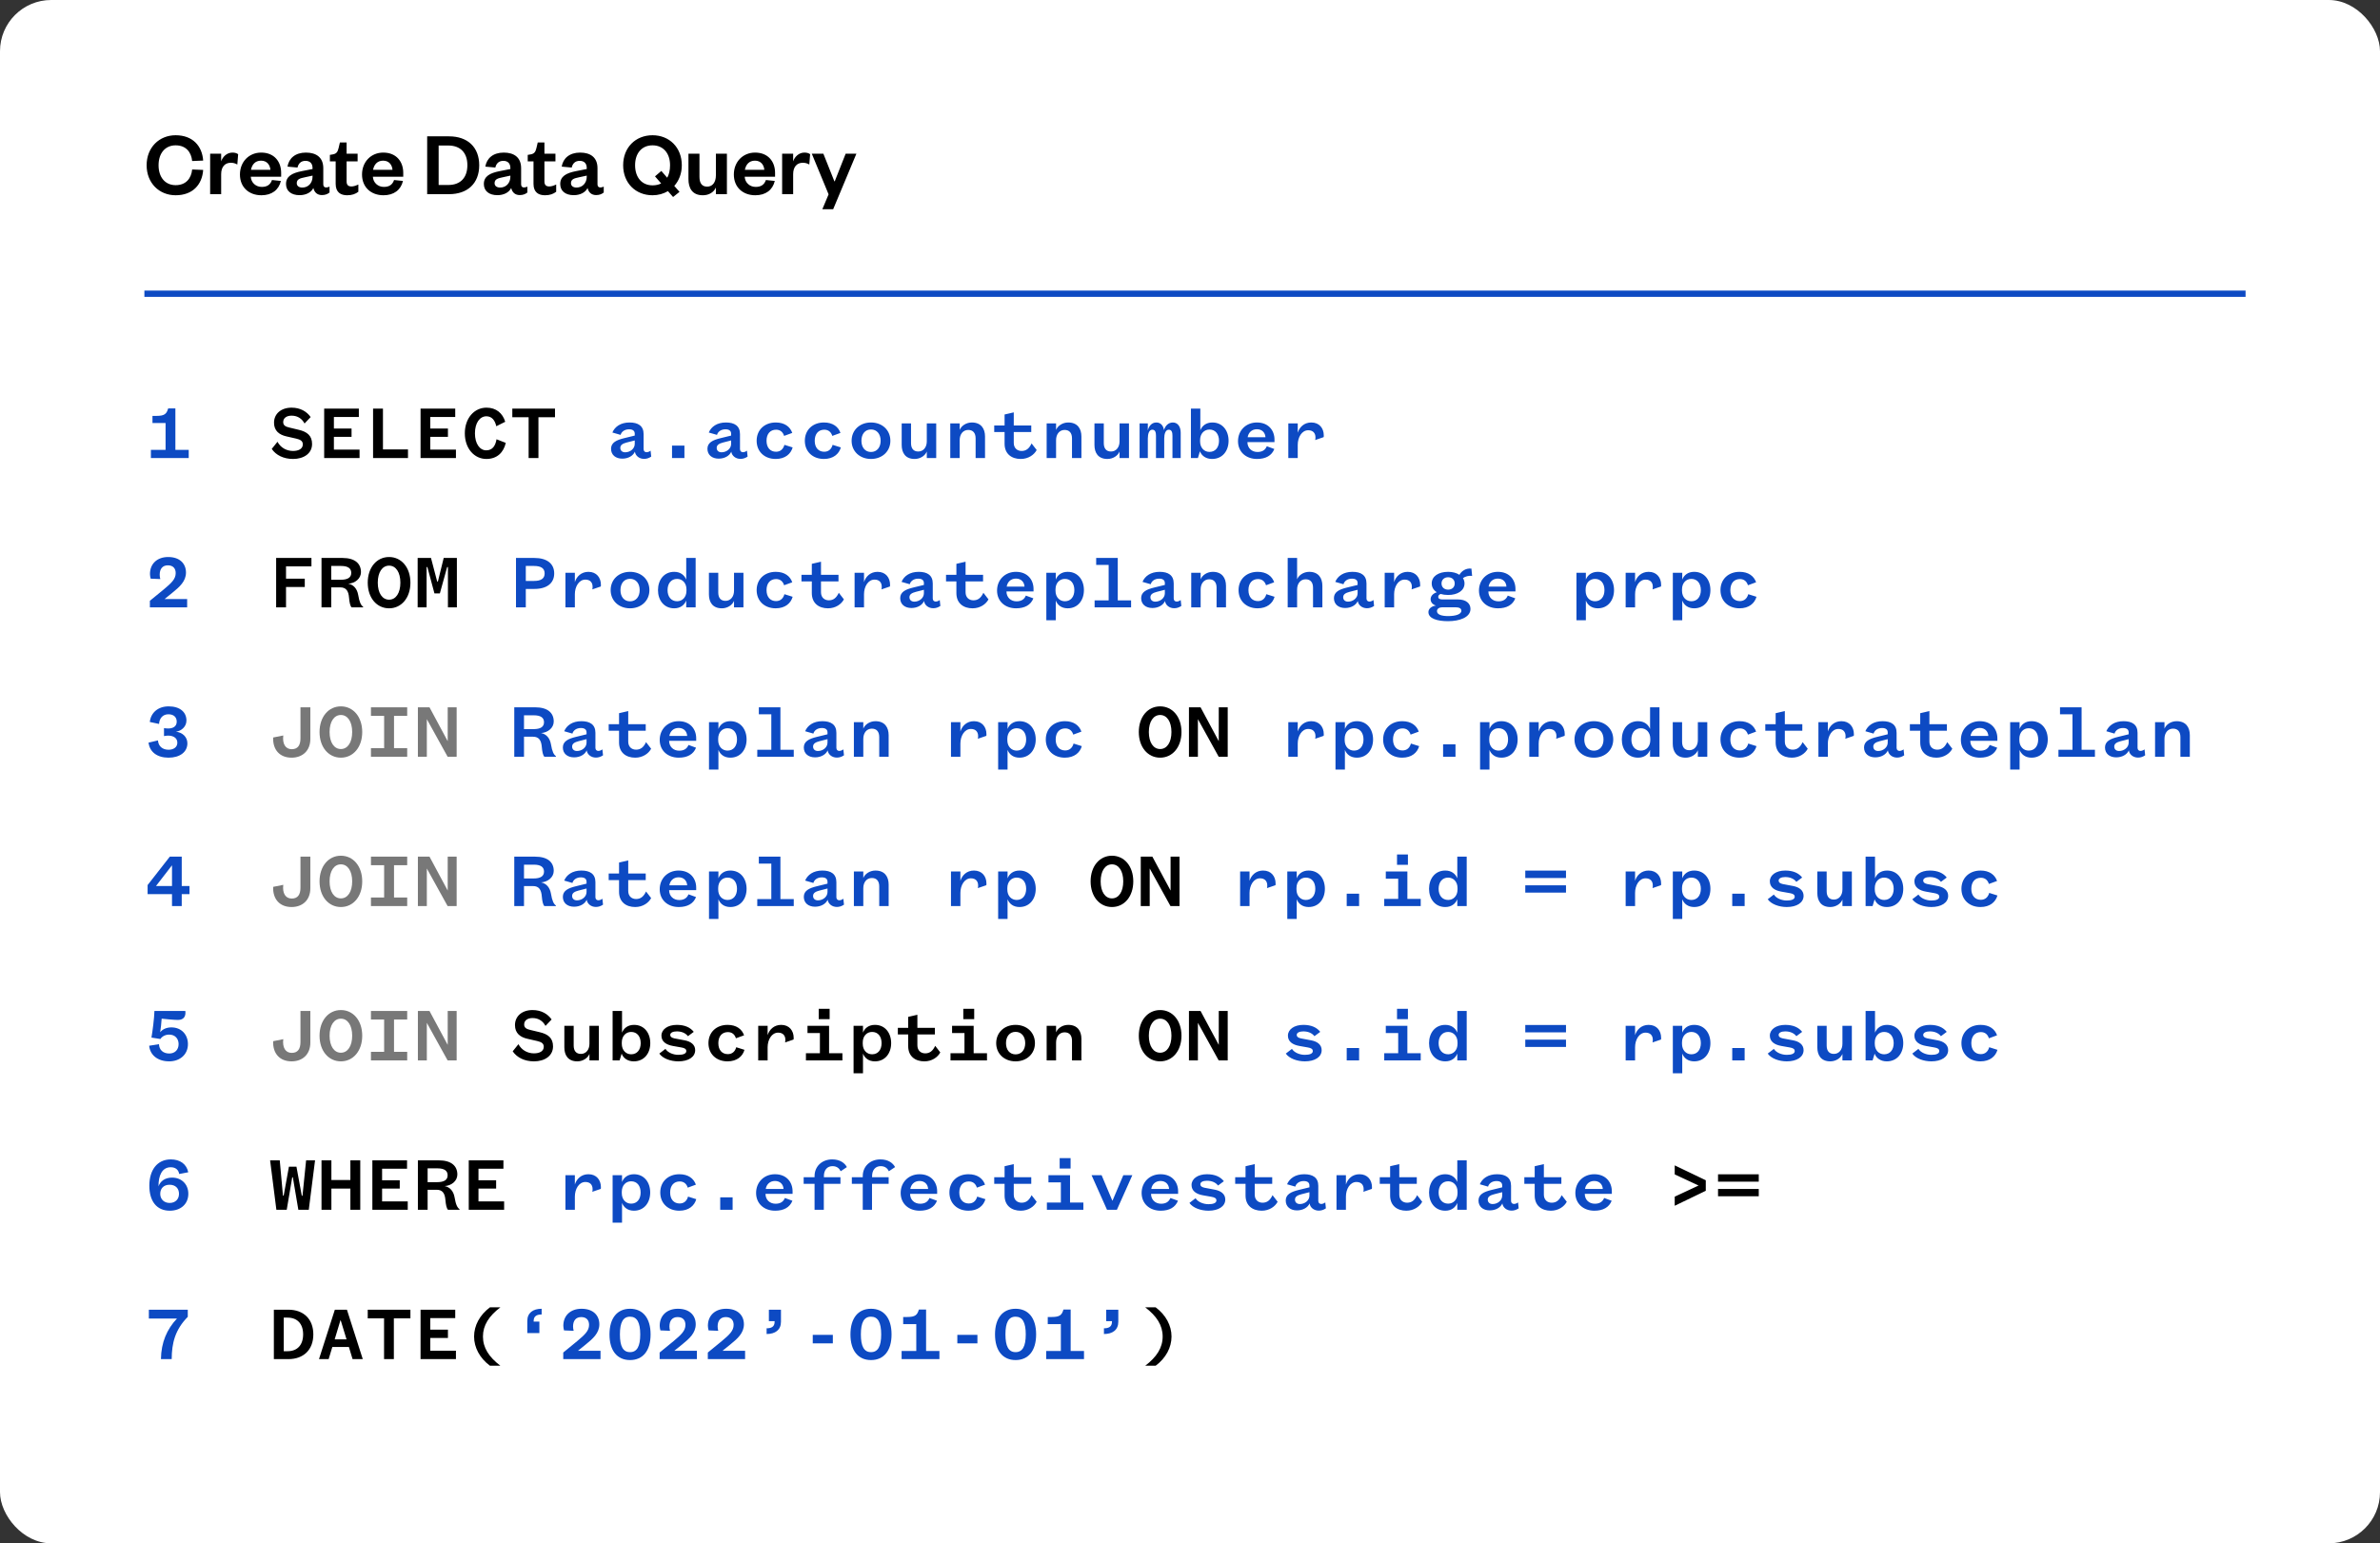
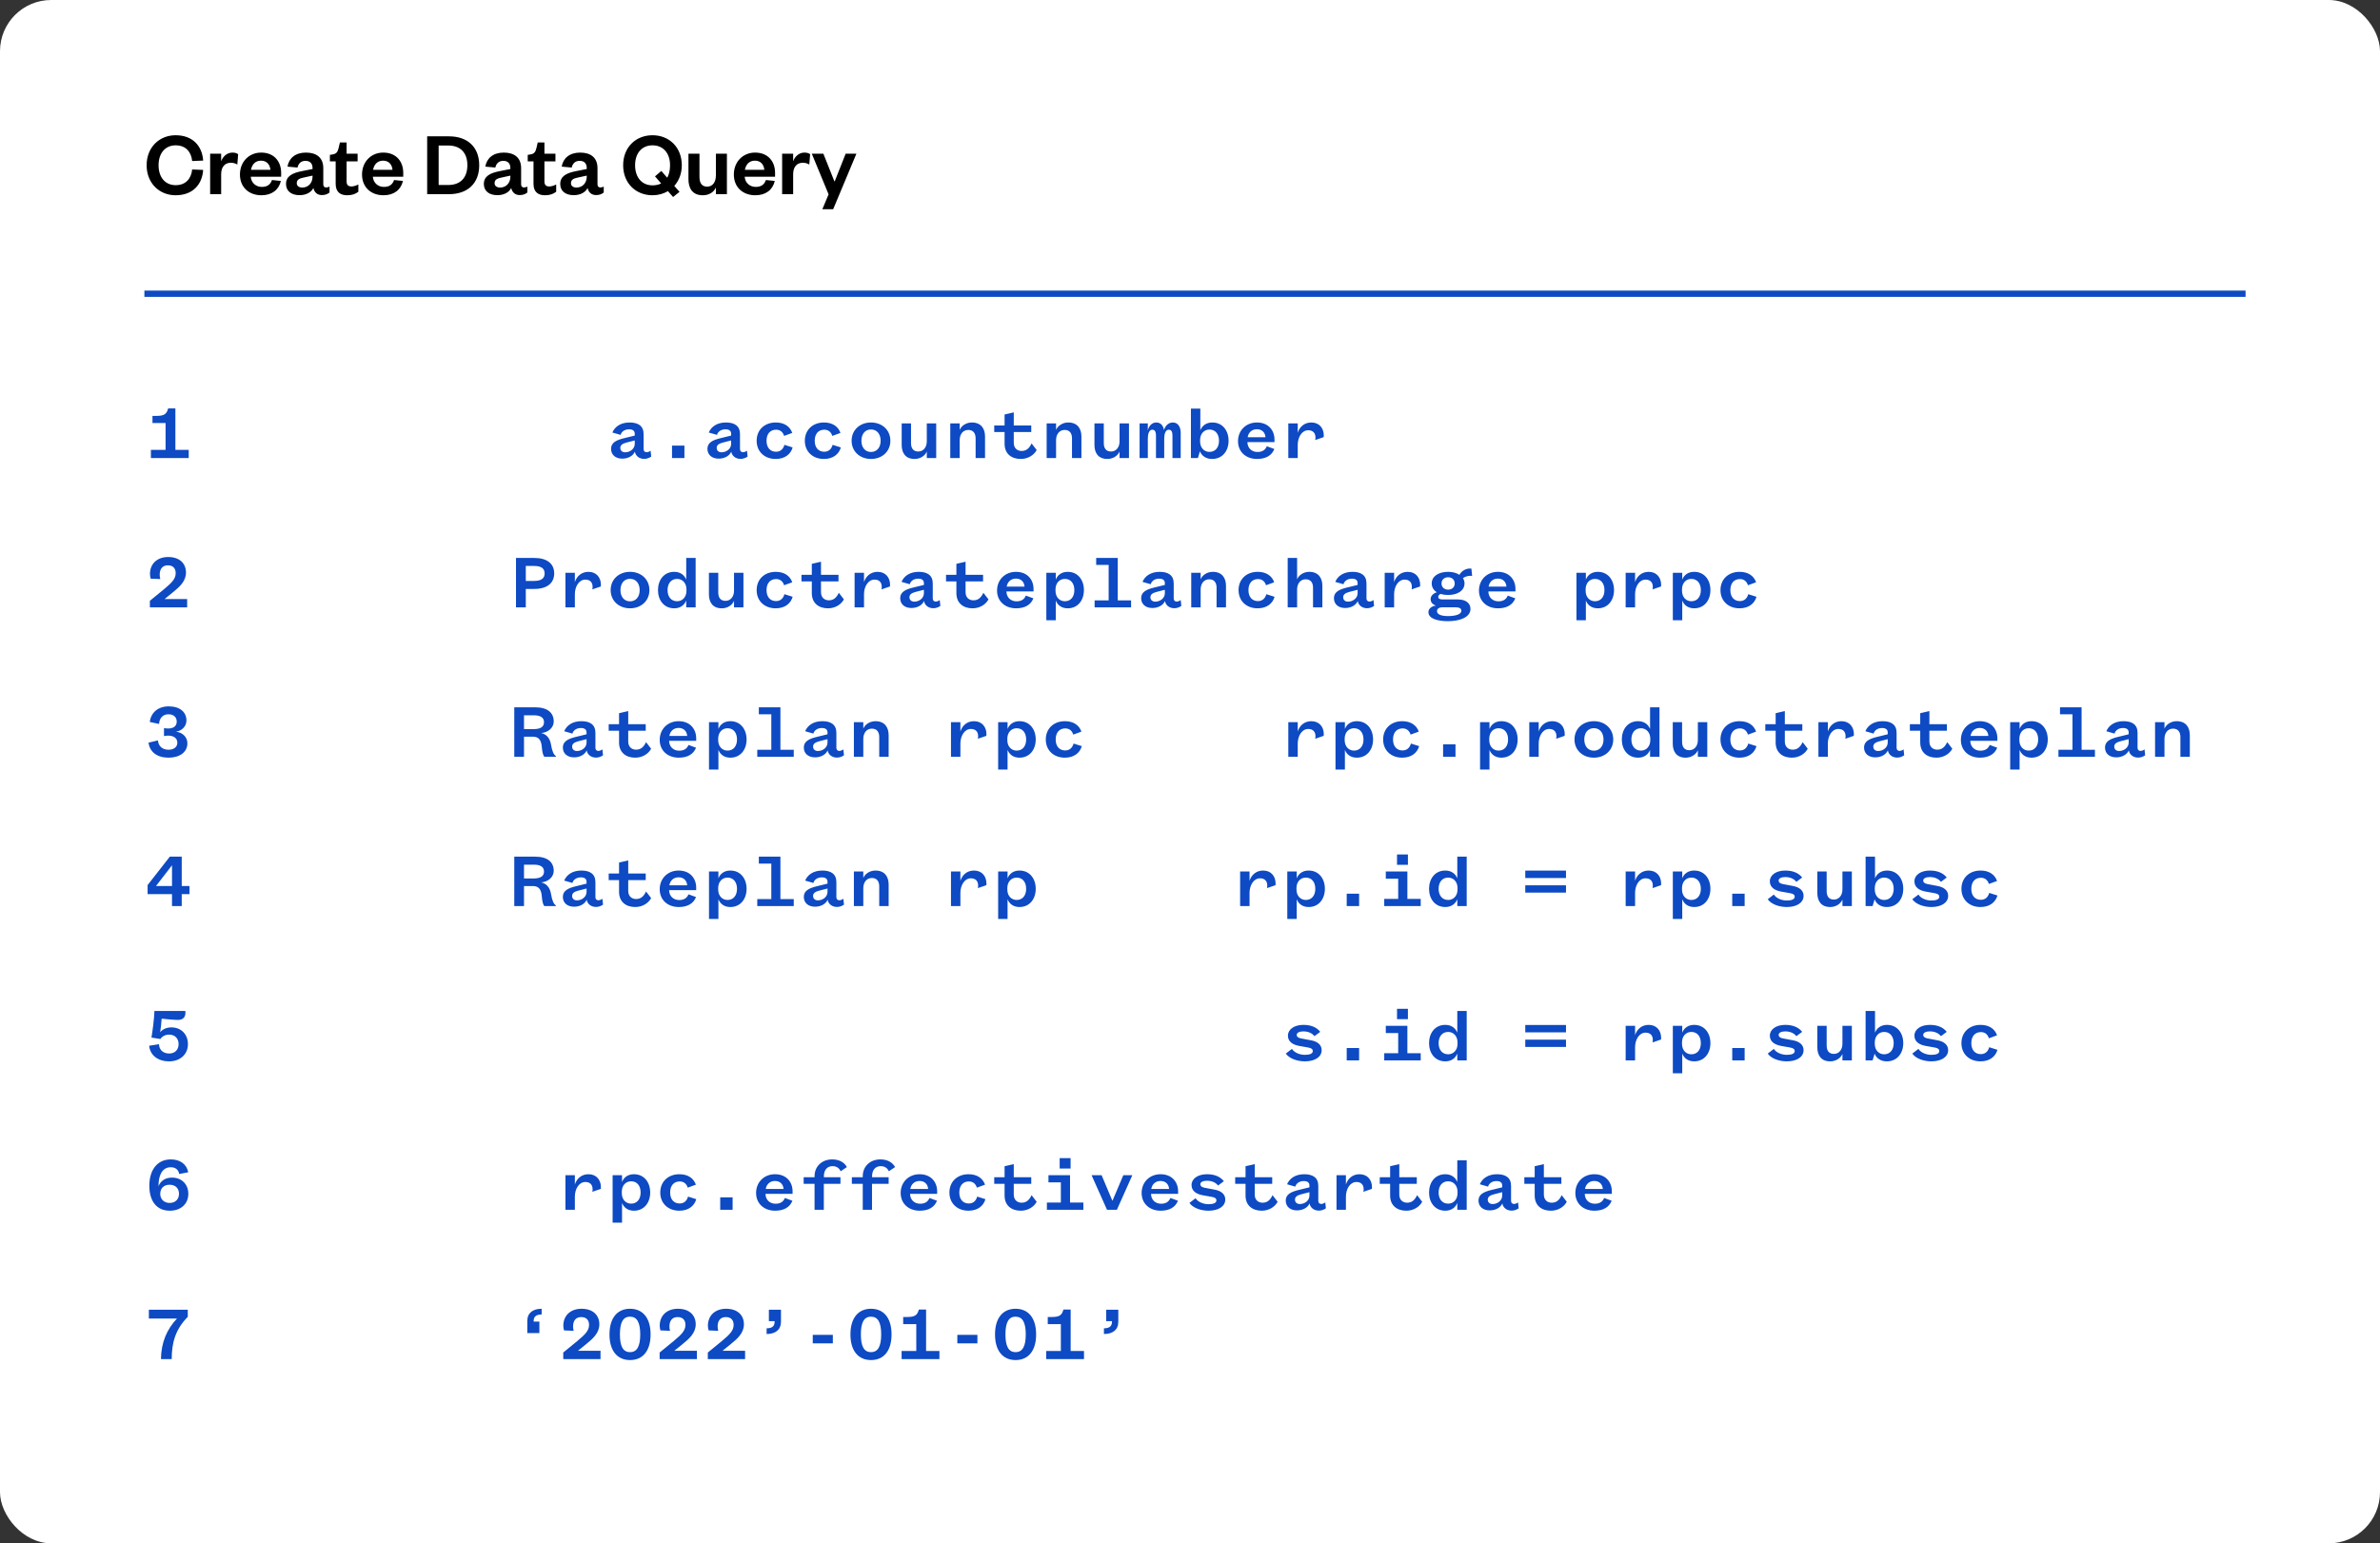
<svg xmlns="http://www.w3.org/2000/svg" width="478" height="310" viewBox="0 0 478 310" fill="none">
  <rect x="0" y="0" width="478" height="310" fill="#333333" stroke="none" />
  <rect width="478" height="310" rx="10.285" fill="white" />
-   <path d="M54.578 90.172C55.428 91.433 56.973 92.189 58.848 92.189C60.991 92.189 62.677 91.102 62.677 89.18C62.677 87.509 61.684 86.721 59.982 86.328L58.139 85.886C57.414 85.713 56.878 85.492 56.878 84.783C56.878 83.964 57.571 83.491 58.564 83.491C59.84 83.491 60.691 84.169 61.164 85.067L62.393 83.775C61.621 82.672 60.329 81.884 58.564 81.884C56.453 81.884 55.035 83.113 55.035 84.909C55.035 86.564 56.122 87.336 57.508 87.651L59.51 88.108C60.266 88.297 60.817 88.534 60.817 89.258C60.817 90.125 60.014 90.582 58.848 90.582C57.587 90.582 56.374 89.952 55.728 88.738L54.578 90.172ZM72.214 90.314H67.061V87.746H70.606V86.075H67.061V83.759H72.072V82.073H65.107V92H72.214V90.314ZM74.928 82.073V92H81.94V90.267H76.913V82.073H74.928ZM91.571 90.314H86.419V87.746H89.964V86.075H86.419V83.759H91.429V82.073H84.465V92H91.571V90.314ZM99.722 88.234C99.501 89.558 98.902 90.456 97.657 90.456C96.365 90.456 95.388 89.132 95.388 87.037C95.388 84.941 96.365 83.617 97.689 83.617C98.808 83.617 99.422 84.468 99.674 85.618L101.471 84.72C100.951 83.003 99.659 81.884 97.705 81.884C95.262 81.884 93.356 83.98 93.356 87.037C93.356 90.093 95.262 92.189 97.689 92.189C99.816 92.189 101.14 90.897 101.581 88.959L99.722 88.234ZM108.14 92V83.806H111.465V82.073H102.893V83.806H106.17V92H108.14ZM57.445 122V117.903H61.211V116.233H57.445V113.759H62.551V112.073H55.46V122H57.445ZM66.525 113.68H68.495C69.897 113.68 70.543 114.169 70.543 115.067C70.543 115.997 69.85 116.454 68.432 116.454H66.525V113.68ZM72.938 122V121.89C72.497 121.559 72.198 121.039 71.93 119.463C71.725 118.297 71.032 117.446 69.945 117.241C71.331 117.163 72.497 116.201 72.497 114.925C72.497 113.192 71.284 112.073 68.763 112.073H64.572V122H66.525V117.982H68.337C69.519 117.982 69.992 118.691 70.102 120.046C70.181 120.992 70.338 121.748 70.622 122H72.938ZM82.428 117.037C82.428 113.98 80.616 111.884 78.142 111.884C75.668 111.884 73.856 113.98 73.856 117.037C73.856 120.093 75.668 122.189 78.142 122.189C80.616 122.189 82.428 120.093 82.428 117.037ZM80.411 117.037C80.411 119.116 79.513 120.456 78.142 120.456C76.771 120.456 75.873 119.116 75.873 117.037C75.873 114.957 76.771 113.617 78.142 113.617C79.513 113.617 80.411 114.957 80.411 117.037ZM88.341 119.195L89.806 113.901H89.964V122H91.76V112.073H89.113L87.947 116.816H87.805L86.561 112.073H83.882V122H85.678V113.901H85.836L87.254 119.195H88.341ZM237.289 147.037C237.289 143.98 235.477 141.884 233.003 141.884C230.53 141.884 228.718 143.98 228.718 147.037C228.718 150.093 230.53 152.189 233.003 152.189C235.477 152.189 237.289 150.093 237.289 147.037ZM235.272 147.037C235.272 149.116 234.374 150.456 233.003 150.456C231.633 150.456 230.734 149.116 230.734 147.037C230.734 144.957 231.633 143.617 233.003 143.617C234.374 143.617 235.272 144.957 235.272 147.037ZM241.122 142.073H238.79V152H240.587V144.452L244.762 152H246.574V142.073H244.778V148.88L241.122 142.073ZM227.61 177.037C227.61 173.98 225.798 171.884 223.325 171.884C220.851 171.884 219.039 173.98 219.039 177.037C219.039 180.093 220.851 182.189 223.325 182.189C225.798 182.189 227.61 180.093 227.61 177.037ZM225.594 177.037C225.594 179.116 224.695 180.456 223.325 180.456C221.954 180.456 221.056 179.116 221.056 177.037C221.056 174.957 221.954 173.617 223.325 173.617C224.695 173.617 225.594 174.957 225.594 177.037ZM231.443 172.073H229.111V182H230.908V174.452L235.083 182H236.895V172.073H235.099V178.88L231.443 172.073ZM102.972 211.172C103.823 212.433 105.367 213.189 107.242 213.189C109.385 213.189 111.071 212.102 111.071 210.18C111.071 208.509 110.078 207.721 108.376 207.328L106.533 206.886C105.808 206.713 105.272 206.492 105.272 205.783C105.272 204.964 105.965 204.491 106.958 204.491C108.234 204.491 109.085 205.169 109.558 206.067L110.787 204.775C110.015 203.672 108.723 202.884 106.958 202.884C104.847 202.884 103.429 204.113 103.429 205.909C103.429 207.564 104.516 208.336 105.902 208.651L107.904 209.108C108.66 209.297 109.211 209.533 109.211 210.258C109.211 211.125 108.408 211.582 107.242 211.582C105.981 211.582 104.768 210.952 104.122 209.738L102.972 211.172ZM118.386 209.644C118.386 210.857 117.693 211.692 116.668 211.692C115.707 211.692 115.219 211.078 115.219 210.006V206.051H113.344V210.384C113.344 211.929 114.069 213.189 115.944 213.189C117.078 213.189 118.055 212.527 118.386 211.692V213H120.277V206.051H118.386V209.644ZM124.85 211.645C125.197 212.575 126.095 213.189 127.277 213.189C129.388 213.189 130.602 211.566 130.602 209.533C130.602 207.485 129.388 205.862 127.34 205.862C126.095 205.862 125.292 206.524 124.929 207.422V203.073H123.038V213H124.441L124.85 211.645ZM124.882 209.376C124.882 208.1 125.717 207.28 126.757 207.28C127.97 207.28 128.679 208.21 128.679 209.533C128.679 210.841 127.97 211.771 126.757 211.771C125.717 211.771 124.882 210.952 124.882 209.675V209.376ZM132.418 211.629C133.127 212.638 134.718 213.189 136.247 213.189C138.248 213.189 139.619 212.322 139.619 210.936C139.619 209.801 138.689 209.187 137.507 208.966L135.427 208.572C134.876 208.446 134.608 208.241 134.608 207.879C134.608 207.422 135.175 207.17 135.932 207.17C136.893 207.17 137.681 207.501 138.169 208.131L139.335 207.264C138.642 206.382 137.539 205.862 135.932 205.862C134.12 205.862 132.843 206.76 132.843 208.021C132.843 209.234 133.804 209.864 135.175 210.101L136.861 210.4C137.492 210.51 137.838 210.699 137.838 211.125C137.838 211.645 137.208 211.881 136.247 211.881C135.238 211.881 134.135 211.456 133.647 210.684L132.418 211.629ZM147.864 210.353C147.643 211.172 147.092 211.739 146.178 211.739C145.043 211.739 144.271 210.936 144.271 209.533C144.271 208.115 145.043 207.312 146.193 207.312C147.044 207.312 147.58 207.816 147.801 208.557L149.439 207.958C149.014 206.729 147.911 205.862 146.13 205.862C143.877 205.862 142.286 207.343 142.286 209.533C142.286 211.724 143.877 213.189 146.115 213.189C148.005 213.189 149.156 212.181 149.518 210.873L147.864 210.353ZM156.282 207.422C157.259 207.422 157.732 208.021 157.732 208.856C157.732 209.092 157.716 209.25 157.669 209.392L159.37 208.809C159.402 208.746 159.402 208.62 159.402 208.462C159.402 207.044 158.535 205.862 156.896 205.862C155.447 205.862 154.517 206.808 154.17 207.926V206.051H152.28V213H154.17V210.353C154.17 208.856 154.974 207.422 156.282 207.422ZM164.432 204.712H166.623V202.632H164.432V204.712ZM169.191 213V211.55H166.512V206.051H162.179V207.501H164.669V211.55H161.864V213H169.191ZM173.276 209.376C173.276 208.1 174.095 207.28 175.151 207.28C176.364 207.28 177.058 208.21 177.058 209.533C177.058 210.841 176.364 211.771 175.151 211.771C174.095 211.771 173.276 210.952 173.276 209.675V209.376ZM173.323 211.629C173.67 212.527 174.474 213.189 175.718 213.189C177.767 213.189 178.98 211.566 178.98 209.533C178.98 207.485 177.767 205.862 175.718 205.862C174.474 205.862 173.67 206.524 173.323 207.422V206.051H171.432V215.584H173.323V211.629ZM180.323 206.461V207.784H182.403V210.132C182.403 212.196 183.837 213.189 185.649 213.189C187.178 213.189 188.344 212.354 188.848 211.393L187.824 210.069C187.351 211.078 186.752 211.582 185.823 211.582C184.94 211.582 184.247 211.015 184.247 209.959V207.784H187.761V206.461H184.247V203.829L182.403 204.255V206.461H180.323ZM193.469 204.712H195.659V202.632H193.469V204.712ZM198.227 213V211.55H195.549V206.051H191.216V207.501H193.705V211.55H190.9V213H198.227ZM207.859 209.533C207.859 207.375 206.204 205.862 203.967 205.862C201.729 205.862 200.075 207.375 200.075 209.533C200.075 211.676 201.729 213.189 203.967 213.189C206.204 213.189 207.859 211.676 207.859 209.533ZM202.045 209.533C202.045 208.178 202.785 207.264 203.967 207.264C205.149 207.264 205.905 208.178 205.905 209.533C205.905 210.873 205.149 211.787 203.967 211.787C202.785 211.787 202.045 210.873 202.045 209.533ZM212.102 209.407C212.102 208.194 212.795 207.359 213.819 207.359C214.78 207.359 215.3 207.974 215.3 209.045V213H217.191V208.667C217.191 207.123 216.419 205.862 214.544 205.862C213.409 205.862 212.432 206.524 212.102 207.359V206.051H210.211V213H212.102V209.407ZM237.289 208.037C237.289 204.98 235.477 202.884 233.003 202.884C230.53 202.884 228.718 204.98 228.718 208.037C228.718 211.093 230.53 213.189 233.003 213.189C235.477 213.189 237.289 211.093 237.289 208.037ZM235.272 208.037C235.272 210.116 234.374 211.456 233.003 211.456C231.633 211.456 230.734 210.116 230.734 208.037C230.734 205.957 231.633 204.617 233.003 204.617C234.374 204.617 235.272 205.957 235.272 208.037ZM241.122 203.073H238.79V213H240.587V205.452L244.762 213H246.574V203.073H244.778V209.88L241.122 203.073ZM59.541 234.349H58.028L56.973 240.164H56.831L56.185 233.073H54.247L55.507 243H57.587L58.69 236.477H58.816L59.919 243H62.015L63.275 233.073H61.479L60.754 240.18H60.612L59.541 234.349ZM66.557 243V238.746H70.37V243H72.355V233.073H70.37V237.028H66.557V233.073H64.572V243H66.557ZM81.892 241.314H76.74V238.746H80.285V237.075H76.74V234.759H81.751V233.073H74.786V243H81.892V241.314ZM85.883 234.68H87.853C89.255 234.68 89.901 235.169 89.901 236.067C89.901 236.997 89.208 237.454 87.79 237.454H85.883V234.68ZM92.296 243V242.89C91.855 242.559 91.555 242.039 91.288 240.463C91.083 239.297 90.389 238.446 89.302 238.241C90.689 238.163 91.855 237.201 91.855 235.925C91.855 234.192 90.642 233.073 88.121 233.073H83.929V243H85.883V238.982H87.695C88.877 238.982 89.35 239.691 89.46 241.046C89.539 241.992 89.696 242.748 89.98 243H92.296ZM101.25 241.314H96.098V238.746H99.643V237.075H96.098V234.759H101.108V233.073H94.144V243H101.25V241.314ZM342.59 237.075L336.351 234.082V235.894L341.141 238.131L336.351 240.369V242.196L342.59 239.187V237.075ZM345.052 237.359H353.23V235.878H345.052V237.359ZM345.052 240.29H353.23V238.824H345.052V240.29ZM55.003 273H57.918C60.943 273 62.929 271.141 62.929 268.037C62.929 264.932 60.943 263.073 57.918 263.073H55.003V273ZM56.988 271.409V264.665H57.76C59.714 264.665 60.88 265.909 60.88 268.021C60.88 270.164 59.714 271.409 57.76 271.409H56.988ZM68.369 265.216H68.432L69.598 269.029H67.219L68.369 265.216ZM70.811 273H72.86L69.677 263.073H67.25L64.067 273H66.005L66.746 270.558H70.071L70.811 273ZM79.103 273V264.806H82.428V263.073H73.856V264.806H77.134V273H79.103ZM91.571 271.314H86.419V268.746H89.964V267.075H86.419V264.759H91.429V263.073H84.465V273H91.571V271.314ZM95.215 268.462C95.215 270.668 96.35 272.795 98.398 274.324H100.494C98.193 272.575 96.996 270.715 96.996 268.462C96.996 266.209 98.193 264.349 100.494 262.6H98.398C96.35 264.129 95.215 266.256 95.215 268.462ZM235.288 268.462C235.288 266.256 234.154 264.129 232.105 262.6H230.01C232.31 264.349 233.508 266.209 233.508 268.462C233.508 270.715 232.31 272.575 230.01 274.324H232.105C234.154 272.795 235.288 270.668 235.288 268.462Z" fill="black" />
  <path d="M124.646 87.352C124.803 86.753 125.402 86.233 126.347 86.233C127.135 86.233 127.482 86.58 127.482 87.115V87.493L125.292 88.029C123.826 88.392 122.723 88.896 122.723 90.141C122.723 91.385 123.653 92.126 124.976 92.126C126.174 92.126 127.151 91.559 127.513 90.724C127.624 91.543 128.38 92.173 129.357 92.173C129.861 92.173 130.318 92.031 130.791 91.716L130.665 90.519C130.476 90.692 130.129 90.834 129.861 90.834C129.546 90.834 129.262 90.645 129.262 90.219V87.194C129.262 85.54 128.159 84.862 126.442 84.862C124.646 84.862 123.48 85.713 122.991 86.879L124.646 87.352ZM127.482 89.164C127.482 90.141 126.552 90.85 125.559 90.85C124.945 90.85 124.583 90.487 124.583 89.967C124.583 89.353 125.103 89.085 125.875 88.88L127.482 88.47V89.164ZM134.97 92H137.46V89.51H134.97V92ZM144.003 87.352C144.161 86.753 144.76 86.233 145.705 86.233C146.493 86.233 146.839 86.58 146.839 87.115V87.493L144.649 88.029C143.184 88.392 142.081 88.896 142.081 90.141C142.081 91.385 143.011 92.126 144.334 92.126C145.532 92.126 146.509 91.559 146.871 90.724C146.981 91.543 147.738 92.173 148.715 92.173C149.219 92.173 149.676 92.031 150.148 91.716L150.022 90.519C149.833 90.692 149.487 90.834 149.219 90.834C148.904 90.834 148.62 90.645 148.62 90.219V87.194C148.62 85.54 147.517 84.862 145.799 84.862C144.003 84.862 142.837 85.713 142.349 86.879L144.003 87.352ZM146.839 89.164C146.839 90.141 145.91 90.85 144.917 90.85C144.303 90.85 143.94 90.487 143.94 89.967C143.94 89.353 144.46 89.085 145.232 88.88L146.839 88.47V89.164ZM157.542 89.353C157.322 90.172 156.77 90.739 155.856 90.739C154.722 90.739 153.95 89.936 153.95 88.534C153.95 87.115 154.722 86.312 155.872 86.312C156.723 86.312 157.259 86.816 157.479 87.556L159.118 86.958C158.693 85.729 157.59 84.862 155.809 84.862C153.556 84.862 151.965 86.343 151.965 88.534C151.965 90.724 153.556 92.189 155.793 92.189C157.684 92.189 158.835 91.181 159.197 89.873L157.542 89.353ZM167.221 89.353C167.001 90.172 166.449 90.739 165.535 90.739C164.401 90.739 163.629 89.936 163.629 88.534C163.629 87.115 164.401 86.312 165.551 86.312C166.402 86.312 166.938 86.816 167.158 87.556L168.797 86.958C168.372 85.729 167.269 84.862 165.488 84.862C163.235 84.862 161.643 86.343 161.643 88.534C161.643 90.724 163.235 92.189 165.472 92.189C167.363 92.189 168.513 91.181 168.876 89.873L167.221 89.353ZM178.822 88.534C178.822 86.375 177.168 84.862 174.93 84.862C172.693 84.862 171.039 86.375 171.039 88.534C171.039 90.676 172.693 92.189 174.93 92.189C177.168 92.189 178.822 90.676 178.822 88.534ZM173.008 88.534C173.008 87.178 173.749 86.264 174.93 86.264C176.112 86.264 176.869 87.178 176.869 88.534C176.869 89.873 176.112 90.787 174.93 90.787C173.749 90.787 173.008 89.873 173.008 88.534ZM186.138 88.644C186.138 89.857 185.444 90.692 184.42 90.692C183.459 90.692 182.971 90.078 182.971 89.006V85.051H181.096V89.384C181.096 90.928 181.82 92.189 183.695 92.189C184.83 92.189 185.807 91.527 186.138 90.692V92H188.029V85.051H186.138V88.644ZM192.744 88.407C192.744 87.194 193.437 86.359 194.461 86.359C195.423 86.359 195.943 86.974 195.943 88.045V92H197.833V87.667C197.833 86.123 197.061 84.862 195.186 84.862C194.052 84.862 193.075 85.524 192.744 86.359V85.051H190.853V92H192.744V88.407ZM199.681 85.461V86.784H201.761V89.132C201.761 91.196 203.195 92.189 205.007 92.189C206.535 92.189 207.701 91.354 208.206 90.393L207.181 89.069C206.709 90.078 206.11 90.582 205.18 90.582C204.298 90.582 203.605 90.015 203.605 88.959V86.784H207.118V85.461H203.605V82.829L201.761 83.255V85.461H199.681ZM212.102 88.407C212.102 87.194 212.795 86.359 213.819 86.359C214.78 86.359 215.3 86.974 215.3 88.045V92H217.191V87.667C217.191 86.123 216.419 84.862 214.544 84.862C213.409 84.862 212.432 85.524 212.102 86.359V85.051H210.211V92H212.102V88.407ZM224.853 88.644C224.853 89.857 224.16 90.692 223.136 90.692C222.174 90.692 221.686 90.078 221.686 89.006V85.051H219.811V89.384C219.811 90.928 220.536 92.189 222.411 92.189C223.545 92.189 224.522 91.527 224.853 90.692V92H226.744V85.051H224.853V88.644ZM230.53 88.076C230.53 87.147 230.782 86.312 231.428 86.312C232.042 86.312 232.168 86.879 232.168 87.556V92H233.823V88.076C233.823 87.147 234.091 86.312 234.737 86.312C235.351 86.312 235.477 86.879 235.477 87.556V92H237.132V86.926C237.132 85.729 236.564 84.862 235.556 84.862C234.642 84.862 234.012 85.555 233.776 86.391C233.634 85.477 233.098 84.862 232.247 84.862C231.302 84.862 230.734 85.587 230.53 86.454V85.051H228.875V92H230.53V88.076ZM240.996 90.645C241.343 91.575 242.241 92.189 243.423 92.189C245.534 92.189 246.748 90.566 246.748 88.534C246.748 86.485 245.534 84.862 243.486 84.862C242.241 84.862 241.437 85.524 241.075 86.422V82.073H239.184V92H240.587L240.996 90.645ZM241.028 88.376C241.028 87.1 241.863 86.28 242.903 86.28C244.116 86.28 244.825 87.21 244.825 88.534C244.825 89.841 244.116 90.771 242.903 90.771C241.863 90.771 241.028 89.952 241.028 88.675V88.376ZM254.425 89.636C254.11 90.409 253.496 90.787 252.55 90.787C251.4 90.787 250.533 89.999 250.533 88.801H255.969V88.297C255.969 86.469 254.772 84.862 252.44 84.862C250.265 84.862 248.642 86.438 248.642 88.628C248.642 90.755 250.234 92.189 252.471 92.189C254.205 92.189 255.418 91.511 255.938 90.188L254.425 89.636ZM250.581 87.824C250.722 86.942 251.368 86.217 252.44 86.217C253.527 86.217 254.11 86.958 254.157 87.824H250.581ZM262.749 86.422C263.726 86.422 264.199 87.021 264.199 87.856C264.199 88.092 264.183 88.25 264.136 88.392L265.837 87.809C265.869 87.746 265.869 87.62 265.869 87.462C265.869 86.044 265.002 84.862 263.363 84.862C261.914 84.862 260.984 85.808 260.638 86.926V85.051H258.747V92H260.638V89.353C260.638 87.856 261.441 86.422 262.749 86.422ZM107.321 118.297C109.842 118.297 111.307 117.147 111.307 115.177C111.307 113.208 109.842 112.073 107.321 112.073H103.633V122H105.603V118.297H107.321ZM105.603 116.69V113.68H107.242C108.66 113.68 109.385 114.153 109.385 115.177C109.385 116.217 108.66 116.69 107.242 116.69H105.603ZM117.567 116.422C118.544 116.422 119.016 117.021 119.016 117.856C119.016 118.092 119.001 118.25 118.953 118.392L120.655 117.809C120.687 117.746 120.687 117.62 120.687 117.462C120.687 116.044 119.82 114.862 118.181 114.862C116.732 114.862 115.802 115.808 115.455 116.926V115.051H113.564V122H115.455V119.353C115.455 117.856 116.259 116.422 117.567 116.422ZM130.428 118.533C130.428 116.375 128.774 114.862 126.536 114.862C124.299 114.862 122.644 116.375 122.644 118.533C122.644 120.676 124.299 122.189 126.536 122.189C128.774 122.189 130.428 120.676 130.428 118.533ZM124.614 118.533C124.614 117.178 125.355 116.264 126.536 116.264C127.718 116.264 128.474 117.178 128.474 118.533C128.474 119.873 127.718 120.787 126.536 120.787C125.355 120.787 124.614 119.873 124.614 118.533ZM137.87 118.675C137.87 119.952 137.035 120.771 135.995 120.771C134.781 120.771 134.072 119.841 134.072 118.533C134.072 117.21 134.781 116.28 135.995 116.28C137.035 116.28 137.87 117.1 137.87 118.376V118.675ZM137.822 122H139.713V112.073H137.822V116.422C137.46 115.524 136.656 114.862 135.412 114.862C133.363 114.862 132.15 116.485 132.15 118.533C132.15 120.566 133.363 122.189 135.412 122.189C136.656 122.189 137.46 121.527 137.822 120.629V122ZM147.422 118.644C147.422 119.857 146.729 120.692 145.705 120.692C144.744 120.692 144.255 120.078 144.255 119.006V115.051H142.38V119.384C142.38 120.929 143.105 122.189 144.98 122.189C146.115 122.189 147.092 121.527 147.422 120.692V122H149.313V115.051H147.422V118.644ZM157.542 119.353C157.322 120.172 156.77 120.739 155.856 120.739C154.722 120.739 153.95 119.936 153.95 118.533C153.95 117.115 154.722 116.312 155.872 116.312C156.723 116.312 157.259 116.816 157.479 117.557L159.118 116.958C158.693 115.729 157.59 114.862 155.809 114.862C153.556 114.862 151.965 116.343 151.965 118.533C151.965 120.724 153.556 122.189 155.793 122.189C157.684 122.189 158.835 121.181 159.197 119.873L157.542 119.353ZM160.966 115.461V116.784H163.046V119.132C163.046 121.196 164.48 122.189 166.292 122.189C167.82 122.189 168.986 121.354 169.49 120.393L168.466 119.069C167.993 120.078 167.395 120.582 166.465 120.582C165.583 120.582 164.889 120.015 164.889 118.959V116.784H168.403V115.461H164.889V112.829L163.046 113.255V115.461H160.966ZM175.64 116.422C176.616 116.422 177.089 117.021 177.089 117.856C177.089 118.092 177.073 118.25 177.026 118.392L178.728 117.809C178.759 117.746 178.759 117.62 178.759 117.462C178.759 116.044 177.893 114.862 176.254 114.862C174.804 114.862 173.875 115.808 173.528 116.926V115.051H171.637V122H173.528V119.353C173.528 117.856 174.332 116.422 175.64 116.422ZM182.718 117.352C182.876 116.753 183.475 116.233 184.42 116.233C185.208 116.233 185.555 116.58 185.555 117.115V117.494L183.365 118.029C181.899 118.392 180.796 118.896 180.796 120.141C180.796 121.385 181.726 122.126 183.049 122.126C184.247 122.126 185.224 121.559 185.586 120.724C185.697 121.543 186.453 122.173 187.43 122.173C187.934 122.173 188.391 122.032 188.864 121.716L188.738 120.519C188.549 120.692 188.202 120.834 187.934 120.834C187.619 120.834 187.335 120.645 187.335 120.219V117.194C187.335 115.54 186.232 114.862 184.515 114.862C182.718 114.862 181.552 115.713 181.064 116.879L182.718 117.352ZM185.555 119.164C185.555 120.141 184.625 120.85 183.632 120.85C183.018 120.85 182.655 120.487 182.655 119.967C182.655 119.353 183.175 119.085 183.948 118.88L185.555 118.47V119.164ZM190.002 115.461V116.784H192.082V119.132C192.082 121.196 193.516 122.189 195.328 122.189C196.857 122.189 198.023 121.354 198.527 120.393L197.503 119.069C197.03 120.078 196.431 120.582 195.501 120.582C194.619 120.582 193.926 120.015 193.926 118.959V116.784H197.44V115.461H193.926V112.829L192.082 113.255V115.461H190.002ZM206.031 119.636C205.716 120.409 205.101 120.787 204.156 120.787C203.006 120.787 202.139 119.999 202.139 118.801H207.575V118.297C207.575 116.469 206.378 114.862 204.046 114.862C201.871 114.862 200.248 116.438 200.248 118.628C200.248 120.755 201.84 122.189 204.077 122.189C205.811 122.189 207.024 121.512 207.544 120.188L206.031 119.636ZM202.186 117.824C202.328 116.942 202.974 116.217 204.046 116.217C205.133 116.217 205.716 116.958 205.763 117.824H202.186ZM211.991 118.376C211.991 117.1 212.811 116.28 213.866 116.28C215.08 116.28 215.773 117.21 215.773 118.533C215.773 119.841 215.08 120.771 213.866 120.771C212.811 120.771 211.991 119.952 211.991 118.675V118.376ZM212.039 120.629C212.385 121.527 213.189 122.189 214.434 122.189C216.482 122.189 217.695 120.566 217.695 118.533C217.695 116.485 216.482 114.862 214.434 114.862C213.189 114.862 212.385 115.524 212.039 116.422V115.051H210.148V124.584H212.039V120.629ZM227.169 122V120.598H224.491V112.073H220.157V113.475H222.663V120.598H219.842V122H227.169ZM231.113 117.352C231.27 116.753 231.869 116.233 232.814 116.233C233.602 116.233 233.949 116.58 233.949 117.115V117.494L231.759 118.029C230.293 118.392 229.19 118.896 229.19 120.141C229.19 121.385 230.12 122.126 231.443 122.126C232.641 122.126 233.618 121.559 233.98 120.724C234.091 121.543 234.847 122.173 235.824 122.173C236.328 122.173 236.785 122.032 237.258 121.716L237.132 120.519C236.943 120.692 236.596 120.834 236.328 120.834C236.013 120.834 235.729 120.645 235.729 120.219V117.194C235.729 115.54 234.626 114.862 232.909 114.862C231.113 114.862 229.947 115.713 229.458 116.879L231.113 117.352ZM233.949 119.164C233.949 120.141 233.019 120.85 232.026 120.85C231.412 120.85 231.05 120.487 231.05 119.967C231.05 119.353 231.57 119.085 232.342 118.88L233.949 118.47V119.164ZM241.138 118.407C241.138 117.194 241.831 116.359 242.856 116.359C243.817 116.359 244.337 116.974 244.337 118.045V122H246.228V117.667C246.228 116.123 245.455 114.862 243.58 114.862C242.446 114.862 241.469 115.524 241.138 116.359V115.051H239.247V122H241.138V118.407ZM254.331 119.353C254.11 120.172 253.559 120.739 252.645 120.739C251.51 120.739 250.738 119.936 250.738 118.533C250.738 117.115 251.51 116.312 252.66 116.312C253.511 116.312 254.047 116.816 254.268 117.557L255.906 116.958C255.481 115.729 254.378 114.862 252.597 114.862C250.344 114.862 248.753 116.343 248.753 118.533C248.753 120.724 250.344 122.189 252.582 122.189C254.472 122.189 255.623 121.181 255.985 119.873L254.331 119.353ZM260.511 118.407C260.511 117.194 261.205 116.359 262.229 116.359C263.19 116.359 263.71 116.974 263.71 118.045V122H265.585V117.667C265.585 116.123 264.813 114.862 262.954 114.862C261.819 114.862 260.842 115.524 260.511 116.359V112.073H258.621V122H260.511V118.407ZM269.828 117.352C269.985 116.753 270.584 116.233 271.53 116.233C272.317 116.233 272.664 116.58 272.664 117.115V117.494L270.474 118.029C269.009 118.392 267.906 118.896 267.906 120.141C267.906 121.385 268.835 122.126 270.159 122.126C271.356 122.126 272.333 121.559 272.696 120.724C272.806 121.543 273.562 122.173 274.539 122.173C275.043 122.173 275.5 122.032 275.973 121.716L275.847 120.519C275.658 120.692 275.311 120.834 275.043 120.834C274.728 120.834 274.445 120.645 274.445 120.219V117.194C274.445 115.54 273.342 114.862 271.624 114.862C269.828 114.862 268.662 115.713 268.173 116.879L269.828 117.352ZM272.664 119.164C272.664 120.141 271.734 120.85 270.742 120.85C270.127 120.85 269.765 120.487 269.765 119.967C269.765 119.353 270.285 119.085 271.057 118.88L272.664 118.47V119.164ZM282.107 116.422C283.084 116.422 283.556 117.021 283.556 117.856C283.556 118.092 283.54 118.25 283.493 118.392L285.195 117.809C285.226 117.746 285.226 117.62 285.226 117.462C285.226 116.044 284.36 114.862 282.721 114.862C281.271 114.862 280.342 115.808 279.995 116.926V115.051H278.104V122H279.995V119.353C279.995 117.856 280.799 116.422 282.107 116.422ZM292.164 117.194C292.164 117.966 291.612 118.439 290.84 118.439C290.084 118.439 289.516 117.966 289.516 117.194C289.516 116.438 290.084 115.949 290.84 115.949C291.612 115.949 292.164 116.438 292.164 117.194ZM295.331 122.315C295.331 121.181 294.417 120.409 292.825 120.409H289.69C289.091 120.409 288.855 120.188 288.855 119.889C288.855 119.589 289.075 119.416 289.327 119.306C289.769 119.432 290.288 119.51 290.84 119.51C292.747 119.51 294.133 118.628 294.133 117.194C294.133 116.8 294.023 116.438 293.818 116.123C294.228 115.808 295.031 115.555 295.662 115.697L295.52 114.216C294.37 114.074 293.487 114.768 293.109 115.461C292.526 115.067 291.722 114.862 290.84 114.862C288.902 114.862 287.547 115.76 287.547 117.194C287.547 117.95 287.925 118.565 288.571 118.959C287.815 119.211 287.326 119.715 287.326 120.361C287.326 120.944 287.72 121.449 288.413 121.638C287.531 121.732 286.885 122.268 286.885 122.945C286.885 124.269 288.697 124.773 290.824 124.773C293.093 124.773 295.331 124.033 295.331 122.315ZM288.602 122.756C288.602 122.252 289.091 121.984 289.658 121.984H292.337C293.014 121.984 293.503 122.173 293.503 122.678C293.503 123.402 292.305 123.749 290.84 123.749C289.611 123.749 288.602 123.481 288.602 122.756ZM302.819 119.636C302.504 120.409 301.89 120.787 300.944 120.787C299.794 120.787 298.927 119.999 298.927 118.801H304.364V118.297C304.364 116.469 303.166 114.862 300.834 114.862C298.659 114.862 297.037 116.438 297.037 118.628C297.037 120.755 298.628 122.189 300.865 122.189C302.599 122.189 303.812 121.512 304.332 120.188L302.819 119.636ZM298.975 117.824C299.116 116.942 299.762 116.217 300.834 116.217C301.921 116.217 302.504 116.958 302.551 117.824H298.975ZM318.458 118.376C318.458 117.1 319.278 116.28 320.333 116.28C321.547 116.28 322.24 117.21 322.24 118.533C322.24 119.841 321.547 120.771 320.333 120.771C319.278 120.771 318.458 119.952 318.458 118.675V118.376ZM318.506 120.629C318.852 121.527 319.656 122.189 320.901 122.189C322.949 122.189 324.162 120.566 324.162 118.533C324.162 116.485 322.949 114.862 320.901 114.862C319.656 114.862 318.852 115.524 318.506 116.422V115.051H316.615V124.584H318.506V120.629ZM330.501 116.422C331.478 116.422 331.95 117.021 331.95 117.856C331.95 118.092 331.935 118.25 331.887 118.392L333.589 117.809C333.621 117.746 333.621 117.62 333.621 117.462C333.621 116.044 332.754 114.862 331.115 114.862C329.666 114.862 328.736 115.808 328.389 116.926V115.051H326.498V122H328.389V119.353C328.389 117.856 329.193 116.422 330.501 116.422ZM337.816 118.376C337.816 117.1 338.635 116.28 339.691 116.28C340.904 116.28 341.598 117.21 341.598 118.533C341.598 119.841 340.904 120.771 339.691 120.771C338.635 120.771 337.816 119.952 337.816 118.675V118.376ZM337.863 120.629C338.21 121.527 339.013 122.189 340.258 122.189C342.307 122.189 343.52 120.566 343.52 118.533C343.52 116.485 342.307 114.862 340.258 114.862C339.013 114.862 338.21 115.524 337.863 116.422V115.051H335.972V124.584H337.863V120.629ZM351.119 119.353C350.898 120.172 350.347 120.739 349.433 120.739C348.298 120.739 347.526 119.936 347.526 118.533C347.526 117.115 348.298 116.312 349.449 116.312C350.3 116.312 350.835 116.816 351.056 117.557L352.695 116.958C352.269 115.729 351.166 114.862 349.386 114.862C347.132 114.862 345.541 116.343 345.541 118.533C345.541 120.724 347.132 122.189 349.37 122.189C351.261 122.189 352.411 121.181 352.773 119.873L351.119 119.353ZM105.241 143.68H107.21C108.613 143.68 109.259 144.169 109.259 145.067C109.259 145.997 108.565 146.454 107.147 146.454H105.241V143.68ZM111.654 152V151.89C111.213 151.559 110.913 151.039 110.645 149.463C110.44 148.297 109.747 147.446 108.66 147.241C110.047 147.163 111.213 146.201 111.213 144.925C111.213 143.192 109.999 142.073 107.478 142.073H103.287V152H105.241V147.982H107.053C108.234 147.982 108.707 148.691 108.817 150.046C108.896 150.992 109.054 151.748 109.337 152H111.654ZM114.967 147.352C115.124 146.753 115.723 146.233 116.668 146.233C117.456 146.233 117.803 146.58 117.803 147.115V147.494L115.613 148.029C114.147 148.392 113.044 148.896 113.044 150.141C113.044 151.385 113.974 152.126 115.298 152.126C116.495 152.126 117.472 151.559 117.834 150.724C117.945 151.543 118.701 152.173 119.678 152.173C120.182 152.173 120.639 152.032 121.112 151.716L120.986 150.519C120.797 150.692 120.45 150.834 120.182 150.834C119.867 150.834 119.584 150.645 119.584 150.219V147.194C119.584 145.54 118.481 144.862 116.763 144.862C114.967 144.862 113.801 145.713 113.312 146.879L114.967 147.352ZM117.803 149.164C117.803 150.141 116.873 150.85 115.881 150.85C115.266 150.85 114.904 150.487 114.904 149.967C114.904 149.353 115.424 149.085 116.196 148.88L117.803 148.47V149.164ZM122.251 145.461V146.784H124.33V149.132C124.33 151.196 125.764 152.189 127.576 152.189C129.105 152.189 130.271 151.354 130.775 150.393L129.751 149.069C129.278 150.078 128.679 150.582 127.75 150.582C126.867 150.582 126.174 150.015 126.174 148.959V146.784H129.688V145.461H126.174V142.829L124.33 143.255V145.461H122.251ZM138.279 149.636C137.964 150.409 137.35 150.787 136.404 150.787C135.254 150.787 134.387 149.999 134.387 148.801H139.824V148.297C139.824 146.469 138.626 144.862 136.294 144.862C134.12 144.862 132.497 146.438 132.497 148.628C132.497 150.755 134.088 152.189 136.326 152.189C138.059 152.189 139.272 151.512 139.792 150.188L138.279 149.636ZM134.435 147.824C134.576 146.942 135.223 146.217 136.294 146.217C137.381 146.217 137.964 146.958 138.012 147.824H134.435ZM144.24 148.376C144.24 147.1 145.059 146.28 146.115 146.28C147.328 146.28 148.021 147.21 148.021 148.533C148.021 149.841 147.328 150.771 146.115 150.771C145.059 150.771 144.24 149.952 144.24 148.675V148.376ZM144.287 150.629C144.633 151.527 145.437 152.189 146.682 152.189C148.73 152.189 149.944 150.566 149.944 148.533C149.944 146.485 148.73 144.862 146.682 144.862C145.437 144.862 144.633 145.524 144.287 146.422V145.051H142.396V154.584H144.287V150.629ZM159.418 152V150.598H156.739V142.073H152.406V143.475H154.911V150.598H152.091V152H159.418ZM163.361 147.352C163.518 146.753 164.117 146.233 165.063 146.233C165.85 146.233 166.197 146.58 166.197 147.115V147.494L164.007 148.029C162.541 148.392 161.438 148.896 161.438 150.141C161.438 151.385 162.368 152.126 163.692 152.126C164.889 152.126 165.866 151.559 166.229 150.724C166.339 151.543 167.095 152.173 168.072 152.173C168.576 152.173 169.033 152.032 169.506 151.716L169.38 150.519C169.191 150.692 168.844 150.834 168.576 150.834C168.261 150.834 167.978 150.645 167.978 150.219V147.194C167.978 145.54 166.875 144.862 165.157 144.862C163.361 144.862 162.195 145.713 161.706 146.879L163.361 147.352ZM166.197 149.164C166.197 150.141 165.267 150.85 164.275 150.85C163.66 150.85 163.298 150.487 163.298 149.967C163.298 149.353 163.818 149.085 164.59 148.88L166.197 148.47V149.164ZM173.386 148.407C173.386 147.194 174.08 146.359 175.104 146.359C176.065 146.359 176.585 146.974 176.585 148.045V152H178.476V147.667C178.476 146.123 177.704 144.862 175.829 144.862C174.694 144.862 173.717 145.524 173.386 146.359V145.051H171.495V152H173.386V148.407ZM194.997 146.422C195.974 146.422 196.447 147.021 196.447 147.856C196.447 148.092 196.431 148.25 196.384 148.392L198.086 147.809C198.117 147.746 198.117 147.62 198.117 147.462C198.117 146.044 197.25 144.862 195.612 144.862C194.162 144.862 193.232 145.808 192.886 146.926V145.051H190.995V152H192.886V149.353C192.886 147.856 193.689 146.422 194.997 146.422ZM202.312 148.376C202.312 147.1 203.132 146.28 204.188 146.28C205.401 146.28 206.094 147.21 206.094 148.533C206.094 149.841 205.401 150.771 204.188 150.771C203.132 150.771 202.312 149.952 202.312 148.675V148.376ZM202.36 150.629C202.706 151.527 203.51 152.189 204.755 152.189C206.803 152.189 208.016 150.566 208.016 148.533C208.016 146.485 206.803 144.862 204.755 144.862C203.51 144.862 202.706 145.524 202.36 146.422V145.051H200.469V154.584H202.36V150.629ZM215.615 149.353C215.395 150.172 214.843 150.739 213.929 150.739C212.795 150.739 212.023 149.936 212.023 148.533C212.023 147.115 212.795 146.312 213.945 146.312C214.796 146.312 215.332 146.816 215.552 147.557L217.191 146.958C216.766 145.729 215.663 144.862 213.882 144.862C211.629 144.862 210.037 146.343 210.037 148.533C210.037 150.724 211.629 152.189 213.866 152.189C215.757 152.189 216.907 151.181 217.27 149.873L215.615 149.353ZM262.749 146.422C263.726 146.422 264.199 147.021 264.199 147.856C264.199 148.092 264.183 148.25 264.136 148.392L265.837 147.809C265.869 147.746 265.869 147.62 265.869 147.462C265.869 146.044 265.002 144.862 263.363 144.862C261.914 144.862 260.984 145.808 260.638 146.926V145.051H258.747V152H260.638V149.353C260.638 147.856 261.441 146.422 262.749 146.422ZM270.064 148.376C270.064 147.1 270.884 146.28 271.939 146.28C273.153 146.28 273.846 147.21 273.846 148.533C273.846 149.841 273.153 150.771 271.939 150.771C270.884 150.771 270.064 149.952 270.064 148.675V148.376ZM270.111 150.629C270.458 151.527 271.262 152.189 272.507 152.189C274.555 152.189 275.768 150.566 275.768 148.533C275.768 146.485 274.555 144.862 272.507 144.862C271.262 144.862 270.458 145.524 270.111 146.422V145.051H268.221V154.584H270.111V150.629ZM283.367 149.353C283.147 150.172 282.595 150.739 281.681 150.739C280.547 150.739 279.775 149.936 279.775 148.533C279.775 147.115 280.547 146.312 281.697 146.312C282.548 146.312 283.084 146.816 283.304 147.557L284.943 146.958C284.517 145.729 283.414 144.862 281.634 144.862C279.381 144.862 277.789 146.343 277.789 148.533C277.789 150.724 279.381 152.189 281.618 152.189C283.509 152.189 284.659 151.181 285.022 149.873L283.367 149.353ZM289.832 152H292.321V149.51H289.832V152ZM299.101 148.376C299.101 147.1 299.92 146.28 300.976 146.28C302.189 146.28 302.882 147.21 302.882 148.533C302.882 149.841 302.189 150.771 300.976 150.771C299.92 150.771 299.101 149.952 299.101 148.675V148.376ZM299.148 150.629C299.495 151.527 300.298 152.189 301.543 152.189C303.591 152.189 304.805 150.566 304.805 148.533C304.805 146.485 303.591 144.862 301.543 144.862C300.298 144.862 299.495 145.524 299.148 146.422V145.051H297.257V154.584H299.148V150.629ZM311.143 146.422C312.12 146.422 312.593 147.021 312.593 147.856C312.593 148.092 312.577 148.25 312.53 148.392L314.231 147.809C314.263 147.746 314.263 147.62 314.263 147.462C314.263 146.044 313.396 144.862 311.758 144.862C310.308 144.862 309.378 145.808 309.032 146.926V145.051H307.141V152H309.032V149.353C309.032 147.856 309.835 146.422 311.143 146.422ZM324.005 148.533C324.005 146.375 322.35 144.862 320.113 144.862C317.875 144.862 316.221 146.375 316.221 148.533C316.221 150.676 317.875 152.189 320.113 152.189C322.35 152.189 324.005 150.676 324.005 148.533ZM318.19 148.533C318.19 147.178 318.931 146.264 320.113 146.264C321.295 146.264 322.051 147.178 322.051 148.533C322.051 149.873 321.295 150.787 320.113 150.787C318.931 150.787 318.19 149.873 318.19 148.533ZM331.446 148.675C331.446 149.952 330.611 150.771 329.571 150.771C328.358 150.771 327.649 149.841 327.649 148.533C327.649 147.21 328.358 146.28 329.571 146.28C330.611 146.28 331.446 147.1 331.446 148.376V148.675ZM331.399 152H333.29V142.073H331.399V146.422C331.036 145.524 330.233 144.862 328.988 144.862C326.94 144.862 325.726 146.485 325.726 148.533C325.726 150.566 326.94 152.189 328.988 152.189C330.233 152.189 331.036 151.527 331.399 150.629V152ZM340.999 148.644C340.999 149.857 340.306 150.692 339.281 150.692C338.32 150.692 337.832 150.078 337.832 149.006V145.051H335.957V149.384C335.957 150.929 336.681 152.189 338.557 152.189C339.691 152.189 340.668 151.527 340.999 150.692V152H342.89V145.051H340.999V148.644ZM351.119 149.353C350.898 150.172 350.347 150.739 349.433 150.739C348.298 150.739 347.526 149.936 347.526 148.533C347.526 147.115 348.298 146.312 349.449 146.312C350.3 146.312 350.835 146.816 351.056 147.557L352.695 146.958C352.269 145.729 351.166 144.862 349.386 144.862C347.132 144.862 345.541 146.343 345.541 148.533C345.541 150.724 347.132 152.189 349.37 152.189C351.261 152.189 352.411 151.181 352.773 149.873L351.119 149.353ZM354.542 145.461V146.784H356.622V149.132C356.622 151.196 358.056 152.189 359.868 152.189C361.396 152.189 362.562 151.354 363.067 150.393L362.042 149.069C361.57 150.078 360.971 150.582 360.041 150.582C359.159 150.582 358.466 150.015 358.466 148.959V146.784H361.979V145.461H358.466V142.829L356.622 143.255V145.461H354.542ZM369.216 146.422C370.193 146.422 370.666 147.021 370.666 147.856C370.666 148.092 370.65 148.25 370.603 148.392L372.304 147.809C372.336 147.746 372.336 147.62 372.336 147.462C372.336 146.044 371.469 144.862 369.83 144.862C368.381 144.862 367.451 145.808 367.105 146.926V145.051H365.214V152H367.105V149.353C367.105 147.856 367.908 146.422 369.216 146.422ZM376.295 147.352C376.452 146.753 377.051 146.233 377.997 146.233C378.785 146.233 379.131 146.58 379.131 147.115V147.494L376.941 148.029C375.476 148.392 374.373 148.896 374.373 150.141C374.373 151.385 375.302 152.126 376.626 152.126C377.823 152.126 378.8 151.559 379.163 150.724C379.273 151.543 380.029 152.173 381.006 152.173C381.51 152.173 381.967 152.032 382.44 151.716L382.314 150.519C382.125 150.692 381.778 150.834 381.51 150.834C381.195 150.834 380.912 150.645 380.912 150.219V147.194C380.912 145.54 379.809 144.862 378.091 144.862C376.295 144.862 375.129 145.713 374.64 146.879L376.295 147.352ZM379.131 149.164C379.131 150.141 378.201 150.85 377.209 150.85C376.594 150.85 376.232 150.487 376.232 149.967C376.232 149.353 376.752 149.085 377.524 148.88L379.131 148.47V149.164ZM383.579 145.461V146.784H385.659V149.132C385.659 151.196 387.092 152.189 388.904 152.189C390.433 152.189 391.599 151.354 392.103 150.393L391.079 149.069C390.606 150.078 390.007 150.582 389.078 150.582C388.195 150.582 387.502 150.015 387.502 148.959V146.784H391.016V145.461H387.502V142.829L385.659 143.255V145.461H383.579ZM399.608 149.636C399.292 150.409 398.678 150.787 397.732 150.787C396.582 150.787 395.716 149.999 395.716 148.801H401.152V148.297C401.152 146.469 399.954 144.862 397.622 144.862C395.448 144.862 393.825 146.438 393.825 148.628C393.825 150.755 395.416 152.189 397.654 152.189C399.387 152.189 400.6 151.512 401.12 150.188L399.608 149.636ZM395.763 147.824C395.905 146.942 396.551 146.217 397.622 146.217C398.709 146.217 399.292 146.958 399.34 147.824H395.763ZM405.568 148.376C405.568 147.1 406.387 146.28 407.443 146.28C408.656 146.28 409.349 147.21 409.349 148.533C409.349 149.841 408.656 150.771 407.443 150.771C406.387 150.771 405.568 149.952 405.568 148.675V148.376ZM405.615 150.629C405.962 151.527 406.765 152.189 408.01 152.189C410.058 152.189 411.272 150.566 411.272 148.533C411.272 146.485 410.058 144.862 408.01 144.862C406.765 144.862 405.962 145.524 405.615 146.422V145.051H403.724V154.584H405.615V150.629ZM420.746 152V150.598H418.067V142.073H413.734V143.475H416.239V150.598H413.419V152H420.746ZM424.689 147.352C424.847 146.753 425.445 146.233 426.391 146.233C427.179 146.233 427.525 146.58 427.525 147.115V147.494L425.335 148.029C423.87 148.392 422.767 148.896 422.767 150.141C422.767 151.385 423.696 152.126 425.02 152.126C426.217 152.126 427.194 151.559 427.557 150.724C427.667 151.543 428.423 152.173 429.4 152.173C429.905 152.173 430.362 152.032 430.834 151.716L430.708 150.519C430.519 150.692 430.172 150.834 429.905 150.834C429.589 150.834 429.306 150.645 429.306 150.219V147.194C429.306 145.54 428.203 144.862 426.485 144.862C424.689 144.862 423.523 145.713 423.035 146.879L424.689 147.352ZM427.525 149.164C427.525 150.141 426.596 150.85 425.603 150.85C424.988 150.85 424.626 150.487 424.626 149.967C424.626 149.353 425.146 149.085 425.918 148.88L427.525 148.47V149.164ZM434.714 148.407C434.714 147.194 435.408 146.359 436.432 146.359C437.393 146.359 437.913 146.974 437.913 148.045V152H439.804V147.667C439.804 146.123 439.032 144.862 437.157 144.862C436.022 144.862 435.045 145.524 434.714 146.359V145.051H432.824V152H434.714V148.407ZM105.241 173.68H107.21C108.613 173.68 109.259 174.169 109.259 175.067C109.259 175.997 108.565 176.454 107.147 176.454H105.241V173.68ZM111.654 182V181.89C111.213 181.559 110.913 181.039 110.645 179.463C110.44 178.297 109.747 177.446 108.66 177.241C110.047 177.163 111.213 176.201 111.213 174.925C111.213 173.192 109.999 172.073 107.478 172.073H103.287V182H105.241V177.982H107.053C108.234 177.982 108.707 178.691 108.817 180.046C108.896 180.992 109.054 181.748 109.337 182H111.654ZM114.967 177.352C115.124 176.753 115.723 176.233 116.668 176.233C117.456 176.233 117.803 176.58 117.803 177.115V177.494L115.613 178.029C114.147 178.392 113.044 178.896 113.044 180.141C113.044 181.385 113.974 182.126 115.298 182.126C116.495 182.126 117.472 181.559 117.834 180.724C117.945 181.543 118.701 182.173 119.678 182.173C120.182 182.173 120.639 182.032 121.112 181.716L120.986 180.519C120.797 180.692 120.45 180.834 120.182 180.834C119.867 180.834 119.584 180.645 119.584 180.219V177.194C119.584 175.54 118.481 174.862 116.763 174.862C114.967 174.862 113.801 175.713 113.312 176.879L114.967 177.352ZM117.803 179.164C117.803 180.141 116.873 180.85 115.881 180.85C115.266 180.85 114.904 180.487 114.904 179.967C114.904 179.353 115.424 179.085 116.196 178.88L117.803 178.47V179.164ZM122.251 175.461V176.784H124.33V179.132C124.33 181.196 125.764 182.189 127.576 182.189C129.105 182.189 130.271 181.354 130.775 180.393L129.751 179.069C129.278 180.078 128.679 180.582 127.75 180.582C126.867 180.582 126.174 180.015 126.174 178.959V176.784H129.688V175.461H126.174V172.829L124.33 173.255V175.461H122.251ZM138.279 179.636C137.964 180.409 137.35 180.787 136.404 180.787C135.254 180.787 134.387 179.999 134.387 178.801H139.824V178.297C139.824 176.469 138.626 174.862 136.294 174.862C134.12 174.862 132.497 176.438 132.497 178.628C132.497 180.755 134.088 182.189 136.326 182.189C138.059 182.189 139.272 181.512 139.792 180.188L138.279 179.636ZM134.435 177.824C134.576 176.942 135.223 176.217 136.294 176.217C137.381 176.217 137.964 176.958 138.012 177.824H134.435ZM144.24 178.376C144.24 177.1 145.059 176.28 146.115 176.28C147.328 176.28 148.021 177.21 148.021 178.533C148.021 179.841 147.328 180.771 146.115 180.771C145.059 180.771 144.24 179.952 144.24 178.675V178.376ZM144.287 180.629C144.633 181.527 145.437 182.189 146.682 182.189C148.73 182.189 149.944 180.566 149.944 178.533C149.944 176.485 148.73 174.862 146.682 174.862C145.437 174.862 144.633 175.524 144.287 176.422V175.051H142.396V184.584H144.287V180.629ZM159.418 182V180.598H156.739V172.073H152.406V173.475H154.911V180.598H152.091V182H159.418ZM163.361 177.352C163.518 176.753 164.117 176.233 165.063 176.233C165.85 176.233 166.197 176.58 166.197 177.115V177.494L164.007 178.029C162.541 178.392 161.438 178.896 161.438 180.141C161.438 181.385 162.368 182.126 163.692 182.126C164.889 182.126 165.866 181.559 166.229 180.724C166.339 181.543 167.095 182.173 168.072 182.173C168.576 182.173 169.033 182.032 169.506 181.716L169.38 180.519C169.191 180.692 168.844 180.834 168.576 180.834C168.261 180.834 167.978 180.645 167.978 180.219V177.194C167.978 175.54 166.875 174.862 165.157 174.862C163.361 174.862 162.195 175.713 161.706 176.879L163.361 177.352ZM166.197 179.164C166.197 180.141 165.267 180.85 164.275 180.85C163.66 180.85 163.298 180.487 163.298 179.967C163.298 179.353 163.818 179.085 164.59 178.88L166.197 178.47V179.164ZM173.386 178.407C173.386 177.194 174.08 176.359 175.104 176.359C176.065 176.359 176.585 176.974 176.585 178.045V182H178.476V177.667C178.476 176.123 177.704 174.862 175.829 174.862C174.694 174.862 173.717 175.524 173.386 176.359V175.051H171.495V182H173.386V178.407ZM194.997 176.422C195.974 176.422 196.447 177.021 196.447 177.856C196.447 178.092 196.431 178.25 196.384 178.392L198.086 177.809C198.117 177.746 198.117 177.62 198.117 177.462C198.117 176.044 197.25 174.862 195.612 174.862C194.162 174.862 193.232 175.808 192.886 176.926V175.051H190.995V182H192.886V179.353C192.886 177.856 193.689 176.422 194.997 176.422ZM202.312 178.376C202.312 177.1 203.132 176.28 204.188 176.28C205.401 176.28 206.094 177.21 206.094 178.533C206.094 179.841 205.401 180.771 204.188 180.771C203.132 180.771 202.312 179.952 202.312 178.675V178.376ZM202.36 180.629C202.706 181.527 203.51 182.189 204.755 182.189C206.803 182.189 208.016 180.566 208.016 178.533C208.016 176.485 206.803 174.862 204.755 174.862C203.51 174.862 202.706 175.524 202.36 176.422V175.051H200.469V184.584H202.36V180.629ZM253.07 176.422C254.047 176.422 254.52 177.021 254.52 177.856C254.52 178.092 254.504 178.25 254.457 178.392L256.158 177.809C256.19 177.746 256.19 177.62 256.19 177.462C256.19 176.044 255.323 174.862 253.685 174.862C252.235 174.862 251.305 175.808 250.959 176.926V175.051H249.068V182H250.959V179.353C250.959 177.856 251.762 176.422 253.07 176.422ZM260.385 178.376C260.385 177.1 261.205 176.28 262.26 176.28C263.474 176.28 264.167 177.21 264.167 178.533C264.167 179.841 263.474 180.771 262.26 180.771C261.205 180.771 260.385 179.952 260.385 178.675V178.376ZM260.433 180.629C260.779 181.527 261.583 182.189 262.828 182.189C264.876 182.189 266.089 180.566 266.089 178.533C266.089 176.485 264.876 174.862 262.828 174.862C261.583 174.862 260.779 175.524 260.433 176.422V175.051H258.542V184.584H260.433V180.629ZM270.474 182H272.963V179.51H270.474V182ZM280.578 173.712H282.768V171.632H280.578V173.712ZM285.337 182V180.55H282.658V175.051H278.325V176.501H280.815V180.55H278.01V182H285.337ZM292.731 178.675C292.731 179.952 291.896 180.771 290.856 180.771C289.642 180.771 288.933 179.841 288.933 178.533C288.933 177.21 289.642 176.28 290.856 176.28C291.896 176.28 292.731 177.1 292.731 178.376V178.675ZM292.684 182H294.574V172.073H292.684V176.422C292.321 175.524 291.518 174.862 290.273 174.862C288.224 174.862 287.011 176.485 287.011 178.533C287.011 180.566 288.224 182.189 290.273 182.189C291.518 182.189 292.321 181.527 292.684 180.629V182ZM306.337 176.359H314.515V174.878H306.337V176.359ZM306.337 179.29H314.515V177.824H306.337V179.29ZM330.501 176.422C331.478 176.422 331.95 177.021 331.95 177.856C331.95 178.092 331.935 178.25 331.887 178.392L333.589 177.809C333.621 177.746 333.621 177.62 333.621 177.462C333.621 176.044 332.754 174.862 331.115 174.862C329.666 174.862 328.736 175.808 328.389 176.926V175.051H326.498V182H328.389V179.353C328.389 177.856 329.193 176.422 330.501 176.422ZM337.816 178.376C337.816 177.1 338.635 176.28 339.691 176.28C340.904 176.28 341.598 177.21 341.598 178.533C341.598 179.841 340.904 180.771 339.691 180.771C338.635 180.771 337.816 179.952 337.816 178.675V178.376ZM337.863 180.629C338.21 181.527 339.013 182.189 340.258 182.189C342.307 182.189 343.52 180.566 343.52 178.533C343.52 176.485 342.307 174.862 340.258 174.862C339.013 174.862 338.21 175.524 337.863 176.422V175.051H335.972V184.584H337.863V180.629ZM347.904 182H350.394V179.51H347.904V182ZM355.031 180.629C355.74 181.638 357.331 182.189 358.86 182.189C360.861 182.189 362.232 181.322 362.232 179.936C362.232 178.801 361.302 178.187 360.12 177.966L358.04 177.572C357.489 177.446 357.221 177.241 357.221 176.879C357.221 176.422 357.788 176.17 358.544 176.17C359.506 176.17 360.293 176.501 360.782 177.131L361.948 176.264C361.255 175.382 360.152 174.862 358.544 174.862C356.732 174.862 355.456 175.76 355.456 177.021C355.456 178.234 356.417 178.864 357.788 179.101L359.474 179.4C360.104 179.51 360.451 179.699 360.451 180.125C360.451 180.645 359.821 180.881 358.86 180.881C357.851 180.881 356.748 180.456 356.26 179.684L355.031 180.629ZM370.035 178.644C370.035 179.857 369.342 180.692 368.318 180.692C367.357 180.692 366.868 180.078 366.868 179.006V175.051H364.993V179.384C364.993 180.929 365.718 182.189 367.593 182.189C368.728 182.189 369.704 181.527 370.035 180.692V182H371.926V175.051H370.035V178.644ZM376.5 180.645C376.846 181.575 377.745 182.189 378.926 182.189C381.038 182.189 382.251 180.566 382.251 178.533C382.251 176.485 381.038 174.862 378.989 174.862C377.745 174.862 376.941 175.524 376.579 176.422V172.073H374.688V182H376.09L376.5 180.645ZM376.531 178.376C376.531 177.1 377.366 176.28 378.406 176.28C379.62 176.28 380.329 177.21 380.329 178.533C380.329 179.841 379.62 180.771 378.406 180.771C377.366 180.771 376.531 179.952 376.531 178.675V178.376ZM384.067 180.629C384.776 181.638 386.368 182.189 387.896 182.189C389.897 182.189 391.268 181.322 391.268 179.936C391.268 178.801 390.338 178.187 389.157 177.966L387.077 177.572C386.525 177.446 386.257 177.241 386.257 176.879C386.257 176.422 386.825 176.17 387.581 176.17C388.542 176.17 389.33 176.501 389.818 177.131L390.984 176.264C390.291 175.382 389.188 174.862 387.581 174.862C385.769 174.862 384.493 175.76 384.493 177.021C384.493 178.234 385.454 178.864 386.825 179.101L388.511 179.4C389.141 179.51 389.488 179.699 389.488 180.125C389.488 180.645 388.857 180.881 387.896 180.881C386.888 180.881 385.785 180.456 385.296 179.684L384.067 180.629ZM399.513 179.353C399.292 180.172 398.741 180.739 397.827 180.739C396.692 180.739 395.92 179.936 395.92 178.533C395.92 177.115 396.692 176.312 397.843 176.312C398.694 176.312 399.229 176.816 399.45 177.557L401.089 176.958C400.663 175.729 399.56 174.862 397.78 174.862C395.526 174.862 393.935 176.343 393.935 178.533C393.935 180.724 395.526 182.189 397.764 182.189C399.655 182.189 400.805 181.181 401.167 179.873L399.513 179.353ZM258.242 211.629C258.952 212.638 260.543 213.189 262.071 213.189C264.073 213.189 265.443 212.322 265.443 210.936C265.443 209.801 264.514 209.187 263.332 208.966L261.252 208.572C260.701 208.446 260.433 208.241 260.433 207.879C260.433 207.422 261 207.17 261.756 207.17C262.717 207.17 263.505 207.501 263.994 208.131L265.16 207.264C264.466 206.382 263.363 205.862 261.756 205.862C259.944 205.862 258.668 206.76 258.668 208.021C258.668 209.234 259.629 209.864 261 210.101L262.686 210.4C263.316 210.51 263.663 210.699 263.663 211.125C263.663 211.645 263.033 211.881 262.071 211.881C261.063 211.881 259.96 211.456 259.471 210.684L258.242 211.629ZM270.474 213H272.963V210.51H270.474V213ZM280.578 204.712H282.768V202.632H280.578V204.712ZM285.337 213V211.55H282.658V206.051H278.325V207.501H280.815V211.55H278.01V213H285.337ZM292.731 209.675C292.731 210.952 291.896 211.771 290.856 211.771C289.642 211.771 288.933 210.841 288.933 209.533C288.933 208.21 289.642 207.28 290.856 207.28C291.896 207.28 292.731 208.1 292.731 209.376V209.675ZM292.684 213H294.574V203.073H292.684V207.422C292.321 206.524 291.518 205.862 290.273 205.862C288.224 205.862 287.011 207.485 287.011 209.533C287.011 211.566 288.224 213.189 290.273 213.189C291.518 213.189 292.321 212.527 292.684 211.629V213ZM306.337 207.359H314.515V205.878H306.337V207.359ZM306.337 210.29H314.515V208.824H306.337V210.29ZM330.501 207.422C331.478 207.422 331.95 208.021 331.95 208.856C331.95 209.092 331.935 209.25 331.887 209.392L333.589 208.809C333.621 208.746 333.621 208.62 333.621 208.462C333.621 207.044 332.754 205.862 331.115 205.862C329.666 205.862 328.736 206.808 328.389 207.926V206.051H326.498V213H328.389V210.353C328.389 208.856 329.193 207.422 330.501 207.422ZM337.816 209.376C337.816 208.1 338.635 207.28 339.691 207.28C340.904 207.28 341.598 208.21 341.598 209.533C341.598 210.841 340.904 211.771 339.691 211.771C338.635 211.771 337.816 210.952 337.816 209.675V209.376ZM337.863 211.629C338.21 212.527 339.013 213.189 340.258 213.189C342.307 213.189 343.52 211.566 343.52 209.533C343.52 207.485 342.307 205.862 340.258 205.862C339.013 205.862 338.21 206.524 337.863 207.422V206.051H335.972V215.584H337.863V211.629ZM347.904 213H350.394V210.51H347.904V213ZM355.031 211.629C355.74 212.638 357.331 213.189 358.86 213.189C360.861 213.189 362.232 212.322 362.232 210.936C362.232 209.801 361.302 209.187 360.12 208.966L358.04 208.572C357.489 208.446 357.221 208.241 357.221 207.879C357.221 207.422 357.788 207.17 358.544 207.17C359.506 207.17 360.293 207.501 360.782 208.131L361.948 207.264C361.255 206.382 360.152 205.862 358.544 205.862C356.732 205.862 355.456 206.76 355.456 208.021C355.456 209.234 356.417 209.864 357.788 210.101L359.474 210.4C360.104 210.51 360.451 210.699 360.451 211.125C360.451 211.645 359.821 211.881 358.86 211.881C357.851 211.881 356.748 211.456 356.26 210.684L355.031 211.629ZM370.035 209.644C370.035 210.857 369.342 211.692 368.318 211.692C367.357 211.692 366.868 211.078 366.868 210.006V206.051H364.993V210.384C364.993 211.929 365.718 213.189 367.593 213.189C368.728 213.189 369.704 212.527 370.035 211.692V213H371.926V206.051H370.035V209.644ZM376.5 211.645C376.846 212.575 377.745 213.189 378.926 213.189C381.038 213.189 382.251 211.566 382.251 209.533C382.251 207.485 381.038 205.862 378.989 205.862C377.745 205.862 376.941 206.524 376.579 207.422V203.073H374.688V213H376.09L376.5 211.645ZM376.531 209.376C376.531 208.1 377.366 207.28 378.406 207.28C379.62 207.28 380.329 208.21 380.329 209.533C380.329 210.841 379.62 211.771 378.406 211.771C377.366 211.771 376.531 210.952 376.531 209.675V209.376ZM384.067 211.629C384.776 212.638 386.368 213.189 387.896 213.189C389.897 213.189 391.268 212.322 391.268 210.936C391.268 209.801 390.338 209.187 389.157 208.966L387.077 208.572C386.525 208.446 386.257 208.241 386.257 207.879C386.257 207.422 386.825 207.17 387.581 207.17C388.542 207.17 389.33 207.501 389.818 208.131L390.984 207.264C390.291 206.382 389.188 205.862 387.581 205.862C385.769 205.862 384.493 206.76 384.493 208.021C384.493 209.234 385.454 209.864 386.825 210.101L388.511 210.4C389.141 210.51 389.488 210.699 389.488 211.125C389.488 211.645 388.857 211.881 387.896 211.881C386.888 211.881 385.785 211.456 385.296 210.684L384.067 211.629ZM399.513 210.353C399.292 211.172 398.741 211.739 397.827 211.739C396.692 211.739 395.92 210.936 395.92 209.533C395.92 208.115 396.692 207.312 397.843 207.312C398.694 207.312 399.229 207.816 399.45 208.557L401.089 207.958C400.663 206.729 399.56 205.862 397.78 205.862C395.526 205.862 393.935 207.343 393.935 209.533C393.935 211.724 395.526 213.189 397.764 213.189C399.655 213.189 400.805 212.181 401.167 210.873L399.513 210.353ZM117.567 237.422C118.544 237.422 119.016 238.021 119.016 238.856C119.016 239.092 119.001 239.25 118.953 239.392L120.655 238.809C120.687 238.746 120.687 238.62 120.687 238.462C120.687 237.044 119.82 235.862 118.181 235.862C116.732 235.862 115.802 236.808 115.455 237.926V236.051H113.564V243H115.455V240.353C115.455 238.856 116.259 237.422 117.567 237.422ZM124.882 239.376C124.882 238.1 125.701 237.28 126.757 237.28C127.97 237.28 128.664 238.21 128.664 239.533C128.664 240.841 127.97 241.771 126.757 241.771C125.701 241.771 124.882 240.952 124.882 239.675V239.376ZM124.929 241.629C125.276 242.527 126.079 243.189 127.324 243.189C129.373 243.189 130.586 241.566 130.586 239.533C130.586 237.485 129.373 235.862 127.324 235.862C126.079 235.862 125.276 236.524 124.929 237.422V236.051H123.038V245.584H124.929V241.629ZM138.185 240.353C137.964 241.172 137.413 241.739 136.499 241.739C135.364 241.739 134.592 240.936 134.592 239.533C134.592 238.115 135.364 237.312 136.515 237.312C137.365 237.312 137.901 237.816 138.122 238.557L139.761 237.958C139.335 236.729 138.232 235.862 136.452 235.862C134.198 235.862 132.607 237.343 132.607 239.533C132.607 241.724 134.198 243.189 136.436 243.189C138.327 243.189 139.477 242.181 139.839 240.873L138.185 240.353ZM144.649 243H147.139V240.51H144.649V243ZM157.637 240.636C157.322 241.409 156.707 241.787 155.762 241.787C154.612 241.787 153.745 240.999 153.745 239.801H159.181V239.297C159.181 237.469 157.984 235.862 155.652 235.862C153.477 235.862 151.854 237.438 151.854 239.628C151.854 241.755 153.446 243.189 155.683 243.189C157.416 243.189 158.63 242.512 159.15 241.188L157.637 240.636ZM153.792 238.824C153.934 237.942 154.58 237.217 155.652 237.217C156.739 237.217 157.322 237.958 157.369 238.824H153.792ZM163.597 237.784V243H165.457V237.784H168.797V236.461H165.472V236.24C165.472 235.027 166.134 234.239 167.19 234.239C168.104 234.239 168.576 234.712 168.844 235.263L170.089 234.428C169.648 233.609 168.718 232.884 167.143 232.884C165.063 232.884 163.597 234.302 163.597 236.24V236.461H161.407V237.784H163.597ZM173.276 237.784V243H175.135V237.784H178.476V236.461H175.151V236.24C175.151 235.027 175.813 234.239 176.869 234.239C177.782 234.239 178.255 234.712 178.523 235.263L179.768 234.428C179.327 233.609 178.397 232.884 176.821 232.884C174.741 232.884 173.276 234.302 173.276 236.24V236.461H171.086V237.784H173.276ZM186.673 240.636C186.358 241.409 185.744 241.787 184.798 241.787C183.648 241.787 182.782 240.999 182.782 239.801H188.218V239.297C188.218 237.469 187.02 235.862 184.688 235.862C182.514 235.862 180.891 237.438 180.891 239.628C180.891 241.755 182.482 243.189 184.72 243.189C186.453 243.189 187.666 242.512 188.186 241.188L186.673 240.636ZM182.829 238.824C182.971 237.942 183.617 237.217 184.688 237.217C185.775 237.217 186.358 237.958 186.406 238.824H182.829ZM196.258 240.353C196.037 241.172 195.486 241.739 194.572 241.739C193.437 241.739 192.665 240.936 192.665 239.533C192.665 238.115 193.437 237.312 194.588 237.312C195.438 237.312 195.974 237.816 196.195 238.557L197.833 237.958C197.408 236.729 196.305 235.862 194.524 235.862C192.271 235.862 190.68 237.343 190.68 239.533C190.68 241.724 192.271 243.189 194.509 243.189C196.4 243.189 197.55 242.181 197.912 240.873L196.258 240.353ZM199.681 236.461V237.784H201.761V240.132C201.761 242.196 203.195 243.189 205.007 243.189C206.535 243.189 207.701 242.354 208.206 241.393L207.181 240.069C206.709 241.078 206.11 241.582 205.18 241.582C204.298 241.582 203.605 241.015 203.605 239.959V237.784H207.118V236.461H203.605V233.829L201.761 234.255V236.461H199.681ZM212.826 234.712H215.017V232.632H212.826V234.712ZM217.585 243V241.55H214.906V236.051H210.573V237.501H213.063V241.55H210.258V243H217.585ZM224.317 243L227.421 236.051H225.609L223.451 241.141H223.388L221.245 236.051H219.228L222.332 243H224.317ZM235.068 240.636C234.752 241.409 234.138 241.787 233.192 241.787C232.042 241.787 231.176 240.999 231.176 239.801H236.612V239.297C236.612 237.469 235.414 235.862 233.082 235.862C230.908 235.862 229.285 237.438 229.285 239.628C229.285 241.755 230.876 243.189 233.114 243.189C234.847 243.189 236.06 242.512 236.58 241.188L235.068 240.636ZM231.223 238.824C231.365 237.942 232.011 237.217 233.082 237.217C234.169 237.217 234.752 237.958 234.8 238.824H231.223ZM238.885 241.629C239.594 242.638 241.185 243.189 242.714 243.189C244.715 243.189 246.086 242.322 246.086 240.936C246.086 239.801 245.156 239.187 243.974 238.966L241.894 238.572C241.343 238.446 241.075 238.241 241.075 237.879C241.075 237.422 241.642 237.17 242.399 237.17C243.36 237.17 244.148 237.501 244.636 238.131L245.802 237.264C245.109 236.382 244.006 235.862 242.399 235.862C240.587 235.862 239.31 236.76 239.31 238.021C239.31 239.234 240.271 239.864 241.642 240.101L243.328 240.4C243.959 240.51 244.305 240.699 244.305 241.125C244.305 241.645 243.675 241.881 242.714 241.881C241.705 241.881 240.602 241.456 240.114 240.684L238.885 241.629ZM248.075 236.461V237.784H250.155V240.132C250.155 242.196 251.589 243.189 253.401 243.189C254.929 243.189 256.095 242.354 256.6 241.393L255.575 240.069C255.103 241.078 254.504 241.582 253.574 241.582C252.692 241.582 251.999 241.015 251.999 239.959V237.784H255.512V236.461H251.999V233.829L250.155 234.255V236.461H248.075ZM260.149 238.352C260.307 237.753 260.905 237.233 261.851 237.233C262.639 237.233 262.985 237.58 262.985 238.115V238.494L260.795 239.029C259.33 239.392 258.227 239.896 258.227 241.141C258.227 242.385 259.156 243.126 260.48 243.126C261.677 243.126 262.654 242.559 263.017 241.724C263.127 242.543 263.883 243.173 264.86 243.173C265.365 243.173 265.822 243.032 266.294 242.716L266.168 241.519C265.979 241.692 265.632 241.834 265.365 241.834C265.049 241.834 264.766 241.645 264.766 241.219V238.194C264.766 236.54 263.663 235.862 261.945 235.862C260.149 235.862 258.983 236.713 258.495 237.879L260.149 238.352ZM262.985 240.164C262.985 241.141 262.056 241.85 261.063 241.85C260.448 241.85 260.086 241.487 260.086 240.967C260.086 240.353 260.606 240.085 261.378 239.88L262.985 239.47V240.164ZM272.428 237.422C273.405 237.422 273.877 238.021 273.877 238.856C273.877 239.092 273.862 239.25 273.814 239.392L275.516 238.809C275.548 238.746 275.548 238.62 275.548 238.462C275.548 237.044 274.681 235.862 273.042 235.862C271.593 235.862 270.663 236.808 270.316 237.926V236.051H268.425V243H270.316V240.353C270.316 238.856 271.12 237.422 272.428 237.422ZM277.112 236.461V237.784H279.192V240.132C279.192 242.196 280.625 243.189 282.437 243.189C283.966 243.189 285.132 242.354 285.636 241.393L284.612 240.069C284.139 241.078 283.54 241.582 282.611 241.582C281.728 241.582 281.035 241.015 281.035 239.959V237.784H284.549V236.461H281.035V233.829L279.192 234.255V236.461H277.112ZM292.731 239.675C292.731 240.952 291.896 241.771 290.856 241.771C289.642 241.771 288.933 240.841 288.933 239.533C288.933 238.21 289.642 237.28 290.856 237.28C291.896 237.28 292.731 238.1 292.731 239.376V239.675ZM292.684 243H294.574V233.073H292.684V237.422C292.321 236.524 291.518 235.862 290.273 235.862C288.224 235.862 287.011 237.485 287.011 239.533C287.011 241.566 288.224 243.189 290.273 243.189C291.518 243.189 292.321 242.527 292.684 241.629V243ZM298.864 238.352C299.022 237.753 299.621 237.233 300.566 237.233C301.354 237.233 301.701 237.58 301.701 238.115V238.494L299.51 239.029C298.045 239.392 296.942 239.896 296.942 241.141C296.942 242.385 297.872 243.126 299.195 243.126C300.393 243.126 301.37 242.559 301.732 241.724C301.842 242.543 302.599 243.173 303.576 243.173C304.08 243.173 304.537 243.032 305.01 242.716L304.883 241.519C304.694 241.692 304.348 241.834 304.08 241.834C303.765 241.834 303.481 241.645 303.481 241.219V238.194C303.481 236.54 302.378 235.862 300.661 235.862C298.864 235.862 297.698 236.713 297.21 237.879L298.864 238.352ZM301.701 240.164C301.701 241.141 300.771 241.85 299.778 241.85C299.164 241.85 298.801 241.487 298.801 240.967C298.801 240.353 299.321 240.085 300.093 239.88L301.701 239.47V240.164ZM306.148 236.461V237.784H308.228V240.132C308.228 242.196 309.662 243.189 311.474 243.189C313.002 243.189 314.168 242.354 314.673 241.393L313.648 240.069C313.176 241.078 312.577 241.582 311.647 241.582C310.765 241.582 310.072 241.015 310.072 239.959V237.784H313.585V236.461H310.072V233.829L308.228 234.255V236.461H306.148ZM322.177 240.636C321.862 241.409 321.247 241.787 320.302 241.787C319.152 241.787 318.285 240.999 318.285 239.801H323.721V239.297C323.721 237.469 322.524 235.862 320.192 235.862C318.017 235.862 316.394 237.438 316.394 239.628C316.394 241.755 317.986 243.189 320.223 243.189C321.956 243.189 323.17 242.512 323.69 241.188L322.177 240.636ZM318.332 238.824C318.474 237.942 319.12 237.217 320.192 237.217C321.279 237.217 321.862 237.958 321.909 238.824H318.332ZM108.329 265.468H107.179V265.326C107.179 264.271 107.935 264.034 108.786 264.034V262.884C107.053 262.884 105.902 263.703 105.902 265.342V267.769H108.329V265.468ZM116.07 271.33L117.63 270.069C119.095 268.887 120.371 267.753 120.371 266.004C120.371 264.239 119.158 262.884 116.795 262.884C114.604 262.884 113.139 264.223 113.139 266.303C113.139 266.603 113.202 266.918 113.281 267.233L115.219 267.312C115.14 267.06 115.093 266.776 115.093 266.445C115.093 265.295 115.644 264.554 116.732 264.554C117.803 264.554 118.307 265.2 118.307 266.114C118.307 267.312 117.456 268.1 115.912 269.392L113.123 271.676V273H120.608V271.33H116.07ZM130.665 268.037C130.665 264.743 129.105 262.884 126.536 262.884C123.984 262.884 122.408 264.743 122.408 268.037C122.408 271.33 123.984 273.189 126.536 273.189C129.105 273.189 130.665 271.33 130.665 268.037ZM128.585 268.037C128.585 270.432 127.939 271.598 126.536 271.598C125.134 271.598 124.504 270.432 124.504 268.037C124.504 265.642 125.134 264.475 126.536 264.475C127.939 264.475 128.585 265.642 128.585 268.037ZM135.427 271.33L136.987 270.069C138.453 268.887 139.729 267.753 139.729 266.004C139.729 264.239 138.516 262.884 136.152 262.884C133.962 262.884 132.497 264.223 132.497 266.303C132.497 266.603 132.56 266.918 132.638 267.233L134.576 267.312C134.498 267.06 134.45 266.776 134.45 266.445C134.45 265.295 135.002 264.554 136.089 264.554C137.161 264.554 137.665 265.2 137.665 266.114C137.665 267.312 136.814 268.1 135.27 269.392L132.481 271.676V273H139.965V271.33H135.427ZM145.106 271.33L146.666 270.069C148.132 268.887 149.408 267.753 149.408 266.004C149.408 264.239 148.195 262.884 145.831 262.884C143.641 262.884 142.175 264.223 142.175 266.303C142.175 266.603 142.238 266.918 142.317 267.233L144.255 267.312C144.177 267.06 144.129 266.776 144.129 266.445C144.129 265.295 144.681 264.554 145.768 264.554C146.839 264.554 147.344 265.2 147.344 266.114C147.344 267.312 146.493 268.1 144.949 269.392L142.16 271.676V273H149.644V271.33H145.106ZM154.423 265.374H155.573V265.515C155.573 266.571 154.817 266.808 153.966 266.808V267.958C155.699 267.958 156.849 267.138 156.849 265.5V263.073H154.423V265.374ZM163.235 269.833H167.269V268.131H163.235V269.833ZM179.059 268.037C179.059 264.743 177.499 262.884 174.93 262.884C172.378 262.884 170.802 264.743 170.802 268.037C170.802 271.33 172.378 273.189 174.93 273.189C177.499 273.189 179.059 271.33 179.059 268.037ZM176.979 268.037C176.979 270.432 176.333 271.598 174.93 271.598C173.528 271.598 172.898 270.432 172.898 268.037C172.898 265.642 173.528 264.475 174.93 264.475C176.333 264.475 176.979 265.642 176.979 268.037ZM188.675 273V271.361H185.996V263.042H184.546C184.231 264.145 183.806 264.539 182.199 264.539H181.395V265.972H184.026V271.361H181.08V273H188.675ZM192.271 269.833H196.305V268.131H192.271V269.833ZM208.095 268.037C208.095 264.743 206.535 262.884 203.967 262.884C201.414 262.884 199.839 264.743 199.839 268.037C199.839 271.33 201.414 273.189 203.967 273.189C206.535 273.189 208.095 271.33 208.095 268.037ZM206.015 268.037C206.015 270.432 205.369 271.598 203.967 271.598C202.565 271.598 201.934 270.432 201.934 268.037C201.934 265.642 202.565 264.475 203.967 264.475C205.369 264.475 206.015 265.642 206.015 268.037ZM217.711 273V271.361H215.032V263.042H213.583C213.268 264.145 212.842 264.539 211.235 264.539H210.431V265.972H213.063V271.361H210.116V273H217.711ZM222.174 265.374H223.325V265.515C223.325 266.571 222.568 266.808 221.717 266.808V267.958C223.451 267.958 224.601 267.138 224.601 265.5V263.073H222.174V265.374Z" fill="#0D4AC3" />
-   <path d="M60.345 142.073V148.297C60.345 149.684 59.825 150.487 58.596 150.487C57.319 150.487 56.689 149.4 56.894 147.73L54.861 148.14C54.767 150.645 56.216 152.189 58.564 152.189C60.691 152.189 62.33 150.866 62.33 148.407V142.073H60.345ZM72.749 147.037C72.749 143.98 70.937 141.884 68.463 141.884C65.99 141.884 64.178 143.98 64.178 147.037C64.178 150.093 65.99 152.189 68.463 152.189C70.937 152.189 72.749 150.093 72.749 147.037ZM70.733 147.037C70.733 149.116 69.834 150.456 68.463 150.456C67.093 150.456 66.195 149.116 66.195 147.037C66.195 144.957 67.093 143.617 68.463 143.617C69.834 143.617 70.733 144.957 70.733 147.037ZM81.782 152V150.282H79.135V143.791H81.782V142.073H74.502V143.791H77.15V150.282H74.502V152H81.782ZM86.261 142.073H83.929V152H85.725V144.452L89.901 152H91.713V142.073H89.917V148.88L86.261 142.073ZM60.345 172.073V178.297C60.345 179.684 59.825 180.487 58.596 180.487C57.319 180.487 56.689 179.4 56.894 177.73L54.861 178.14C54.767 180.645 56.216 182.189 58.564 182.189C60.691 182.189 62.33 180.866 62.33 178.407V172.073H60.345ZM72.749 177.037C72.749 173.98 70.937 171.884 68.463 171.884C65.99 171.884 64.178 173.98 64.178 177.037C64.178 180.093 65.99 182.189 68.463 182.189C70.937 182.189 72.749 180.093 72.749 177.037ZM70.733 177.037C70.733 179.116 69.834 180.456 68.463 180.456C67.093 180.456 66.195 179.116 66.195 177.037C66.195 174.957 67.093 173.617 68.463 173.617C69.834 173.617 70.733 174.957 70.733 177.037ZM81.782 182V180.282H79.135V173.791H81.782V172.073H74.502V173.791H77.15V180.282H74.502V182H81.782ZM86.261 172.073H83.929V182H85.725V174.452L89.901 182H91.713V172.073H89.917V178.88L86.261 172.073ZM60.345 203.073V209.297C60.345 210.684 59.825 211.487 58.596 211.487C57.319 211.487 56.689 210.4 56.894 208.73L54.861 209.14C54.767 211.645 56.216 213.189 58.564 213.189C60.691 213.189 62.33 211.866 62.33 209.407V203.073H60.345ZM72.749 208.037C72.749 204.98 70.937 202.884 68.463 202.884C65.99 202.884 64.178 204.98 64.178 208.037C64.178 211.093 65.99 213.189 68.463 213.189C70.937 213.189 72.749 211.093 72.749 208.037ZM70.733 208.037C70.733 210.116 69.834 211.456 68.463 211.456C67.093 211.456 66.195 210.116 66.195 208.037C66.195 205.957 67.093 204.617 68.463 204.617C69.834 204.617 70.733 205.957 70.733 208.037ZM81.782 213V211.282H79.135V204.791H81.782V203.073H74.502V204.791H77.15V211.282H74.502V213H81.782ZM86.261 203.073H83.929V213H85.725V205.452L89.901 213H91.713V203.073H89.917V209.88L86.261 203.073Z" fill="#787878" />
  <path d="M37.903 92V90.361H35.224V82.042H33.774C33.459 83.145 33.034 83.538 31.427 83.538H30.623V84.972H33.254V90.361H30.308V92H37.903ZM33.05 120.33L34.609 119.069C36.075 117.887 37.351 116.753 37.351 115.004C37.351 113.239 36.138 111.884 33.774 111.884C31.584 111.884 30.119 113.223 30.119 115.303C30.119 115.603 30.182 115.918 30.261 116.233L32.199 116.312C32.12 116.06 32.073 115.776 32.073 115.445C32.073 114.295 32.624 113.554 33.711 113.554C34.783 113.554 35.287 114.2 35.287 115.114C35.287 116.312 34.436 117.1 32.892 118.392L30.103 120.676V122H37.587V120.33H33.05ZM31.947 145.414C32.01 144.248 32.719 143.475 33.822 143.475C34.909 143.475 35.492 144.074 35.492 144.957C35.492 145.965 34.672 146.328 33.79 146.328C33.38 146.328 33.128 146.28 32.939 146.249V147.856C33.176 147.809 33.428 147.761 33.774 147.761C34.814 147.761 35.618 148.234 35.618 149.18C35.618 150.109 34.83 150.598 33.853 150.598C32.656 150.598 31.805 149.904 31.726 148.723L29.835 149.164C30.056 151.039 31.553 152.189 33.853 152.189C36.122 152.189 37.635 151.055 37.635 149.306C37.635 148.045 36.658 147.115 35.334 146.974C36.374 146.847 37.446 145.997 37.446 144.72C37.446 143.05 36.154 141.884 33.869 141.884C31.679 141.884 30.276 143.223 30.087 145.02L31.947 145.414ZM36.5 172.073H34.105L29.646 177.777V179.605H34.546V182H36.5V179.605H38.06V177.966H36.5V172.073ZM34.546 173.806V177.966H31.332L34.546 173.806ZM29.961 210.053C30.134 211.929 31.679 213.189 33.979 213.189C36.122 213.189 37.745 211.834 37.745 209.723C37.745 207.863 36.484 206.366 34.405 206.366C33.365 206.366 32.577 206.808 32.167 207.343C32.262 206.886 32.435 205.263 32.467 204.617C33.412 204.712 34.925 204.869 35.744 204.869C36.941 204.869 37.351 204.097 37.225 203.073H31.017C30.97 204.617 30.654 207.028 30.418 208.415L32.214 208.698C32.53 208.21 33.16 207.816 33.979 207.816C35.193 207.816 35.87 208.667 35.87 209.723C35.87 210.873 35.114 211.613 33.995 211.613C32.75 211.613 31.962 210.873 31.931 209.738L29.961 210.053ZM37.808 235.468C37.477 233.829 36.169 232.884 34.31 232.884C31.521 232.884 29.993 235.09 29.993 238.163C29.993 241.251 31.442 243.189 34.105 243.189C36.295 243.189 37.824 241.85 37.824 239.786C37.824 237.895 36.484 236.54 34.562 236.54C33.097 236.54 32.183 237.296 31.836 238.289C31.805 236.177 32.53 234.46 34.279 234.46C35.271 234.46 35.839 234.964 35.996 235.815L37.808 235.468ZM32.183 239.801C32.183 238.683 32.908 237.974 34.058 237.974C35.224 237.974 35.949 238.683 35.949 239.801C35.949 240.873 35.224 241.629 34.074 241.629C32.939 241.629 32.183 240.873 32.183 239.801ZM35.539 264.854C33.538 266.981 32.372 269.612 32.325 273H34.483C34.499 269.77 35.177 267.075 37.714 264.507V263.073H29.898V264.854H35.539Z" fill="#0D4AC3" />
  <path d="M29.449 33.193C29.449 36.769 31.975 39.221 35.275 39.221C38.703 39.221 40.602 37.083 40.805 34.133L38.593 34.041C38.427 35.774 37.395 37.193 35.275 37.193C33.21 37.193 31.846 35.645 31.846 33.193C31.846 30.741 33.21 29.192 35.275 29.192C37.395 29.192 38.427 30.612 38.593 32.345L40.805 32.253C40.602 29.322 38.703 27.165 35.275 27.165C31.975 27.165 29.449 29.616 29.449 33.193ZM47.829 30.981C47.589 30.778 47.184 30.649 46.686 30.649C45.561 30.649 44.713 31.497 44.418 32.419V30.87H42.206V39H44.418V34.981C44.418 33.506 45.193 32.695 46.336 32.695C46.87 32.695 47.239 32.806 47.663 33.045L47.829 30.981ZM54.624 36.161C54.31 37.083 53.665 37.544 52.578 37.544C51.379 37.544 50.439 36.696 50.365 35.497H56.467V34.705C56.467 32.492 55.103 30.649 52.449 30.649C50.015 30.649 48.19 32.492 48.19 35.055C48.19 37.617 49.997 39.221 52.504 39.221C54.587 39.221 55.988 38.152 56.412 36.345L54.624 36.161ZM50.402 34.115C50.605 33.101 51.213 32.271 52.43 32.271C53.665 32.271 54.237 33.175 54.31 34.115H50.402ZM62.772 35.479C62.772 36.788 61.887 37.673 60.726 37.673C60.025 37.673 59.601 37.341 59.601 36.788C59.601 35.977 60.283 35.811 61.242 35.608L62.772 35.276V35.479ZM64.929 33.783C64.929 31.644 63.547 30.649 61.445 30.649C59.288 30.649 58.016 31.81 57.739 33.469L59.749 33.654C59.933 32.861 60.431 32.308 61.353 32.308C62.293 32.308 62.772 32.861 62.772 33.764V33.949L60.542 34.391C58.698 34.76 57.444 35.405 57.444 36.954C57.444 38.355 58.477 39.203 60.173 39.203C61.371 39.203 62.477 38.705 62.938 37.765C63.141 38.65 63.731 39.184 64.653 39.184C65.39 39.184 65.832 38.945 66.183 38.668V37.488C65.943 37.599 65.722 37.654 65.501 37.654C65.15 37.654 64.929 37.451 64.929 37.027V33.783ZM67.417 36.935C67.417 38.668 68.468 39.221 69.721 39.221C70.717 39.221 71.381 38.963 71.971 38.521V37.064C71.491 37.285 71.03 37.451 70.588 37.451C69.924 37.451 69.611 37.138 69.611 36.438V32.419H71.823V30.87H69.611V28.621H68.265L68.007 29.727C67.823 30.483 67.601 30.889 66.809 31.017L66.256 31.11V32.419H67.417V36.935ZM79.144 36.161C78.831 37.083 78.186 37.544 77.098 37.544C75.9 37.544 74.959 36.696 74.886 35.497H80.988V34.705C80.988 32.492 79.624 30.649 76.969 30.649C74.535 30.649 72.71 32.492 72.71 35.055C72.71 37.617 74.517 39.221 77.024 39.221C79.107 39.221 80.508 38.152 80.932 36.345L79.144 36.161ZM74.922 34.115C75.125 33.101 75.734 32.271 76.95 32.271C78.186 32.271 78.757 33.175 78.831 34.115H74.922ZM88.098 37.157V29.229H90.034C92.486 29.229 93.868 30.704 93.868 33.175C93.868 35.682 92.486 37.157 90.034 37.157H88.098ZM85.793 39H90.181C93.924 39 96.246 36.825 96.246 33.193C96.246 29.561 93.924 27.386 90.181 27.386H85.793V39ZM102.505 35.479C102.505 36.788 101.62 37.673 100.459 37.673C99.758 37.673 99.334 37.341 99.334 36.788C99.334 35.977 100.016 35.811 100.975 35.608L102.505 35.276V35.479ZM104.662 33.783C104.662 31.644 103.28 30.649 101.178 30.649C99.021 30.649 97.749 31.81 97.472 33.469L99.482 33.654C99.666 32.861 100.164 32.308 101.086 32.308C102.026 32.308 102.505 32.861 102.505 33.764V33.949L100.275 34.391C98.431 34.76 97.177 35.405 97.177 36.954C97.177 38.355 98.21 39.203 99.906 39.203C101.104 39.203 102.21 38.705 102.671 37.765C102.874 38.65 103.464 39.184 104.386 39.184C105.123 39.184 105.566 38.945 105.916 38.668V37.488C105.676 37.599 105.455 37.654 105.234 37.654C104.883 37.654 104.662 37.451 104.662 37.027V33.783ZM107.15 36.935C107.15 38.668 108.201 39.221 109.454 39.221C110.45 39.221 111.114 38.963 111.704 38.521V37.064C111.224 37.285 110.763 37.451 110.321 37.451C109.657 37.451 109.344 37.138 109.344 36.438V32.419H111.556V30.87H109.344V28.621H107.998L107.74 29.727C107.556 30.483 107.334 30.889 106.542 31.017L105.989 31.11V32.419H107.15V36.935ZM117.844 35.479C117.844 36.788 116.959 37.673 115.798 37.673C115.097 37.673 114.673 37.341 114.673 36.788C114.673 35.977 115.355 35.811 116.314 35.608L117.844 35.276V35.479ZM120.001 33.783C120.001 31.644 118.618 30.649 116.517 30.649C114.36 30.649 113.088 31.81 112.811 33.469L114.821 33.654C115.005 32.861 115.503 32.308 116.424 32.308C117.365 32.308 117.844 32.861 117.844 33.764V33.949L115.613 34.391C113.77 34.76 112.516 35.405 112.516 36.954C112.516 38.355 113.549 39.203 115.245 39.203C116.443 39.203 117.549 38.705 118.01 37.765C118.213 38.65 118.803 39.184 119.724 39.184C120.462 39.184 120.904 38.945 121.254 38.668V37.488C121.015 37.599 120.794 37.654 120.572 37.654C120.222 37.654 120.001 37.451 120.001 37.027V33.783ZM136.934 33.193C136.934 29.616 134.427 27.165 131.053 27.165C127.661 27.165 125.154 29.616 125.154 33.193C125.154 36.769 127.661 39.221 131.053 39.221C132.196 39.221 133.247 38.926 134.15 38.392L135.183 39.572L136.473 38.539L135.422 37.341C136.363 36.29 136.934 34.87 136.934 33.193ZM134.574 33.193C134.574 34.207 134.372 35.055 134.003 35.7L132.823 34.336L131.551 35.424L132.786 36.843C132.307 37.101 131.717 37.23 131.053 37.23C128.915 37.23 127.551 35.626 127.551 33.193C127.551 30.759 128.915 29.192 131.053 29.192C133.192 29.192 134.574 30.759 134.574 33.193ZM143.781 35.221C143.781 36.603 143.117 37.488 142.03 37.488C140.942 37.488 140.481 36.751 140.481 35.516V30.87H138.269V35.958C138.269 37.765 139.006 39.221 141.163 39.221C142.398 39.221 143.357 38.613 143.781 37.673V39H145.993V30.87H143.781V35.221ZM153.821 36.161C153.508 37.083 152.863 37.544 151.775 37.544C150.577 37.544 149.637 36.696 149.563 35.497H155.665V34.705C155.665 32.492 154.301 30.649 151.646 30.649C149.213 30.649 147.387 32.492 147.387 35.055C147.387 37.617 149.194 39.221 151.701 39.221C153.785 39.221 155.186 38.152 155.61 36.345L153.821 36.161ZM149.6 34.115C149.803 33.101 150.411 32.271 151.628 32.271C152.863 32.271 153.434 33.175 153.508 34.115H149.6ZM162.707 30.981C162.468 30.778 162.062 30.649 161.564 30.649C160.44 30.649 159.592 31.497 159.297 32.419V30.87H157.084V39H159.297V34.981C159.297 33.506 160.071 32.695 161.214 32.695C161.749 32.695 162.117 32.806 162.541 33.045L162.707 30.981ZM167.336 42.023L172 30.87H169.843L167.65 36.419H167.576L165.364 30.87H163.041L166.414 39.037L165.161 42.023H167.336Z" fill="black" />
  <path d="M29 59H451" stroke="#0D4AC3" stroke-width="1.263" />
</svg>